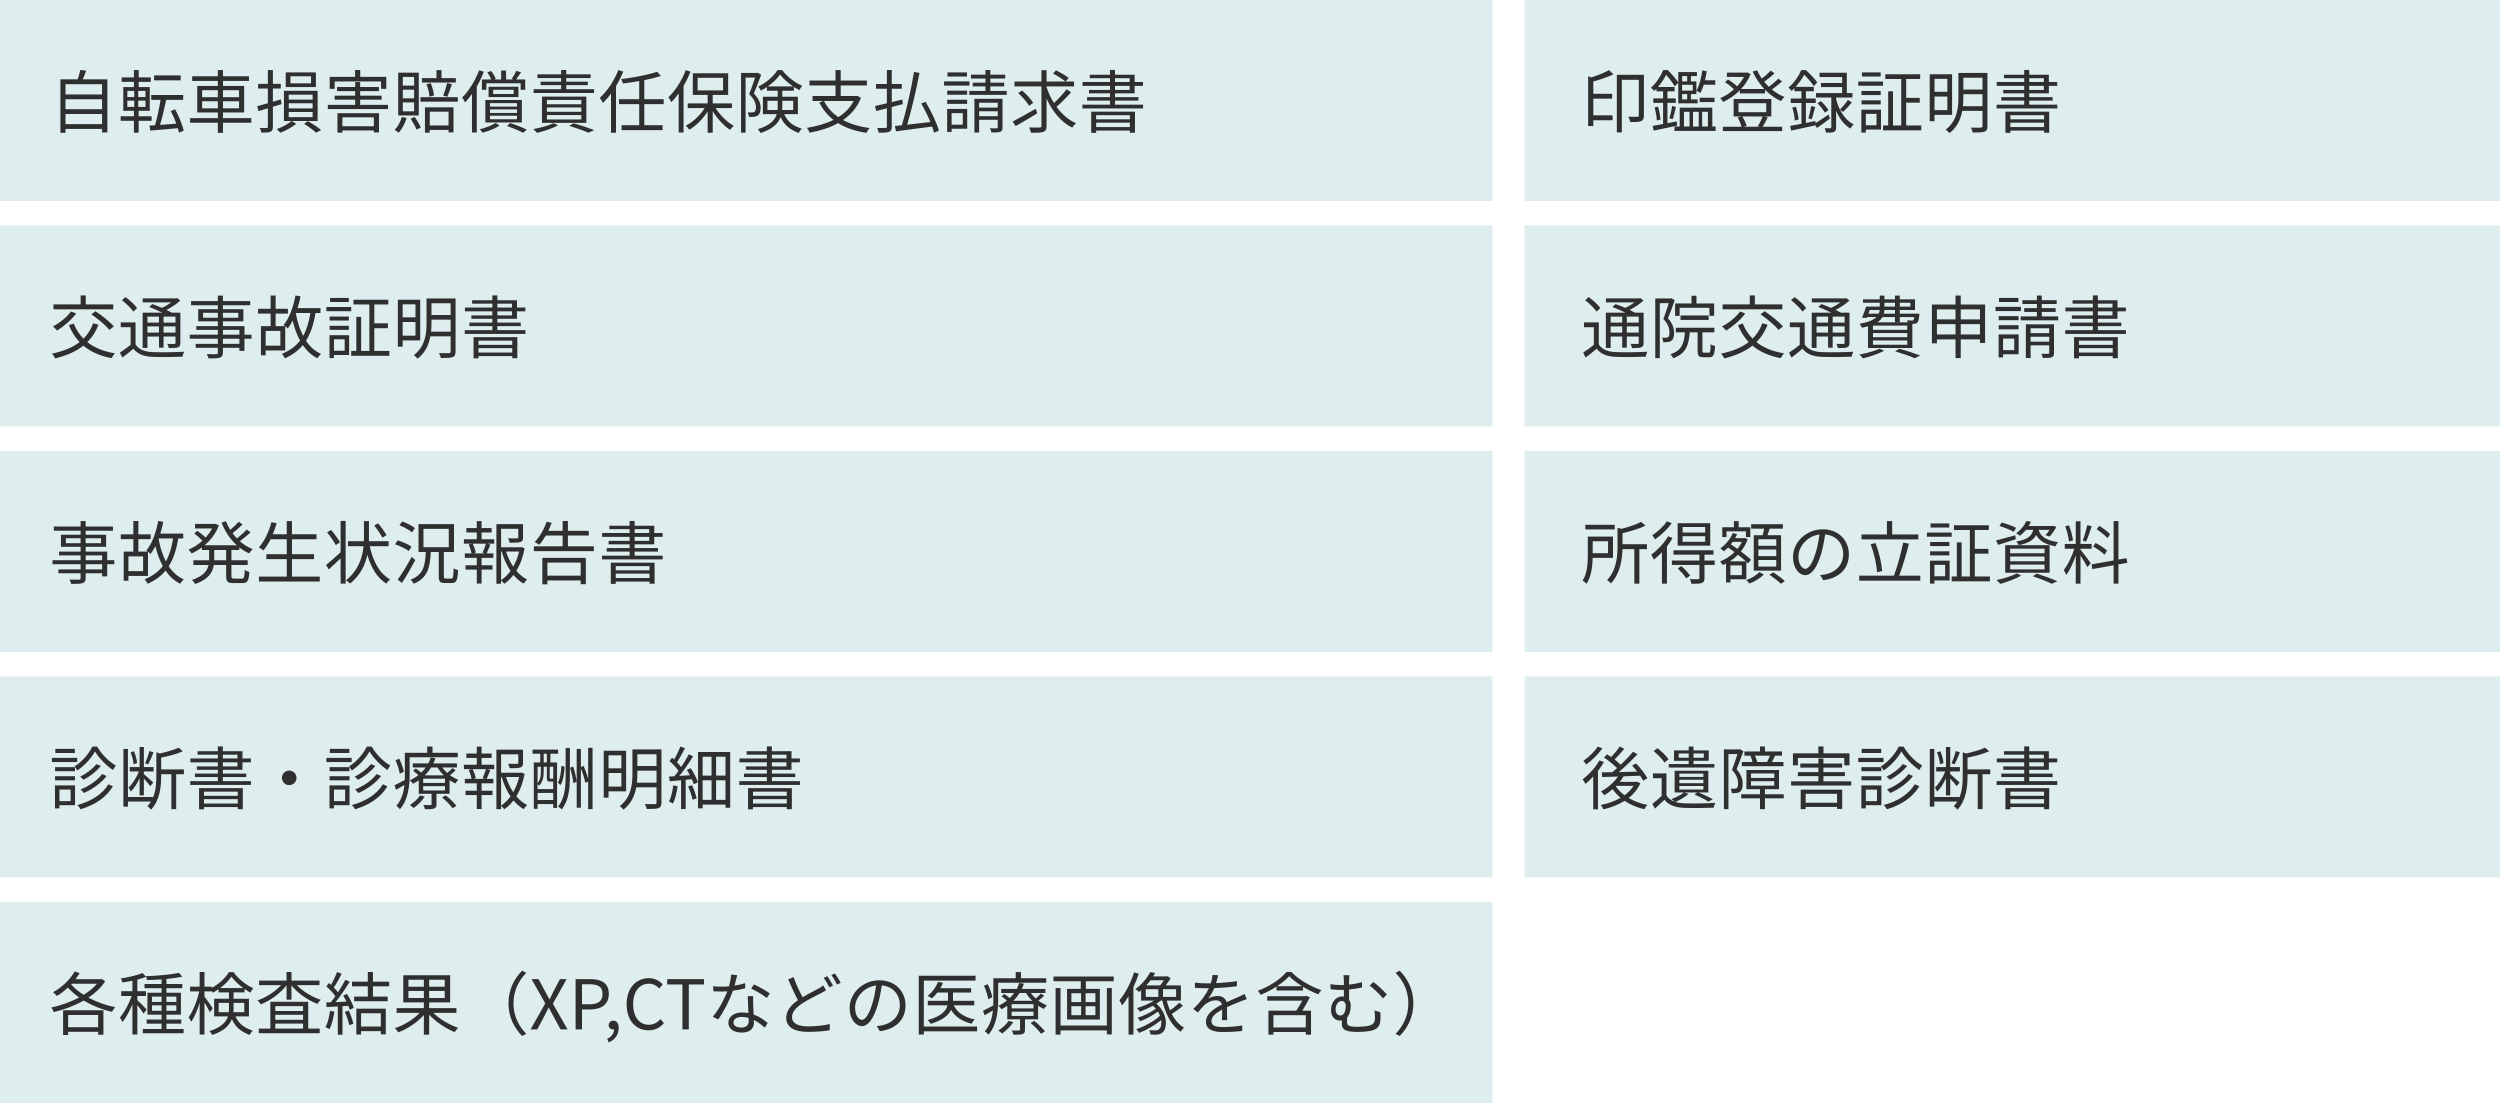
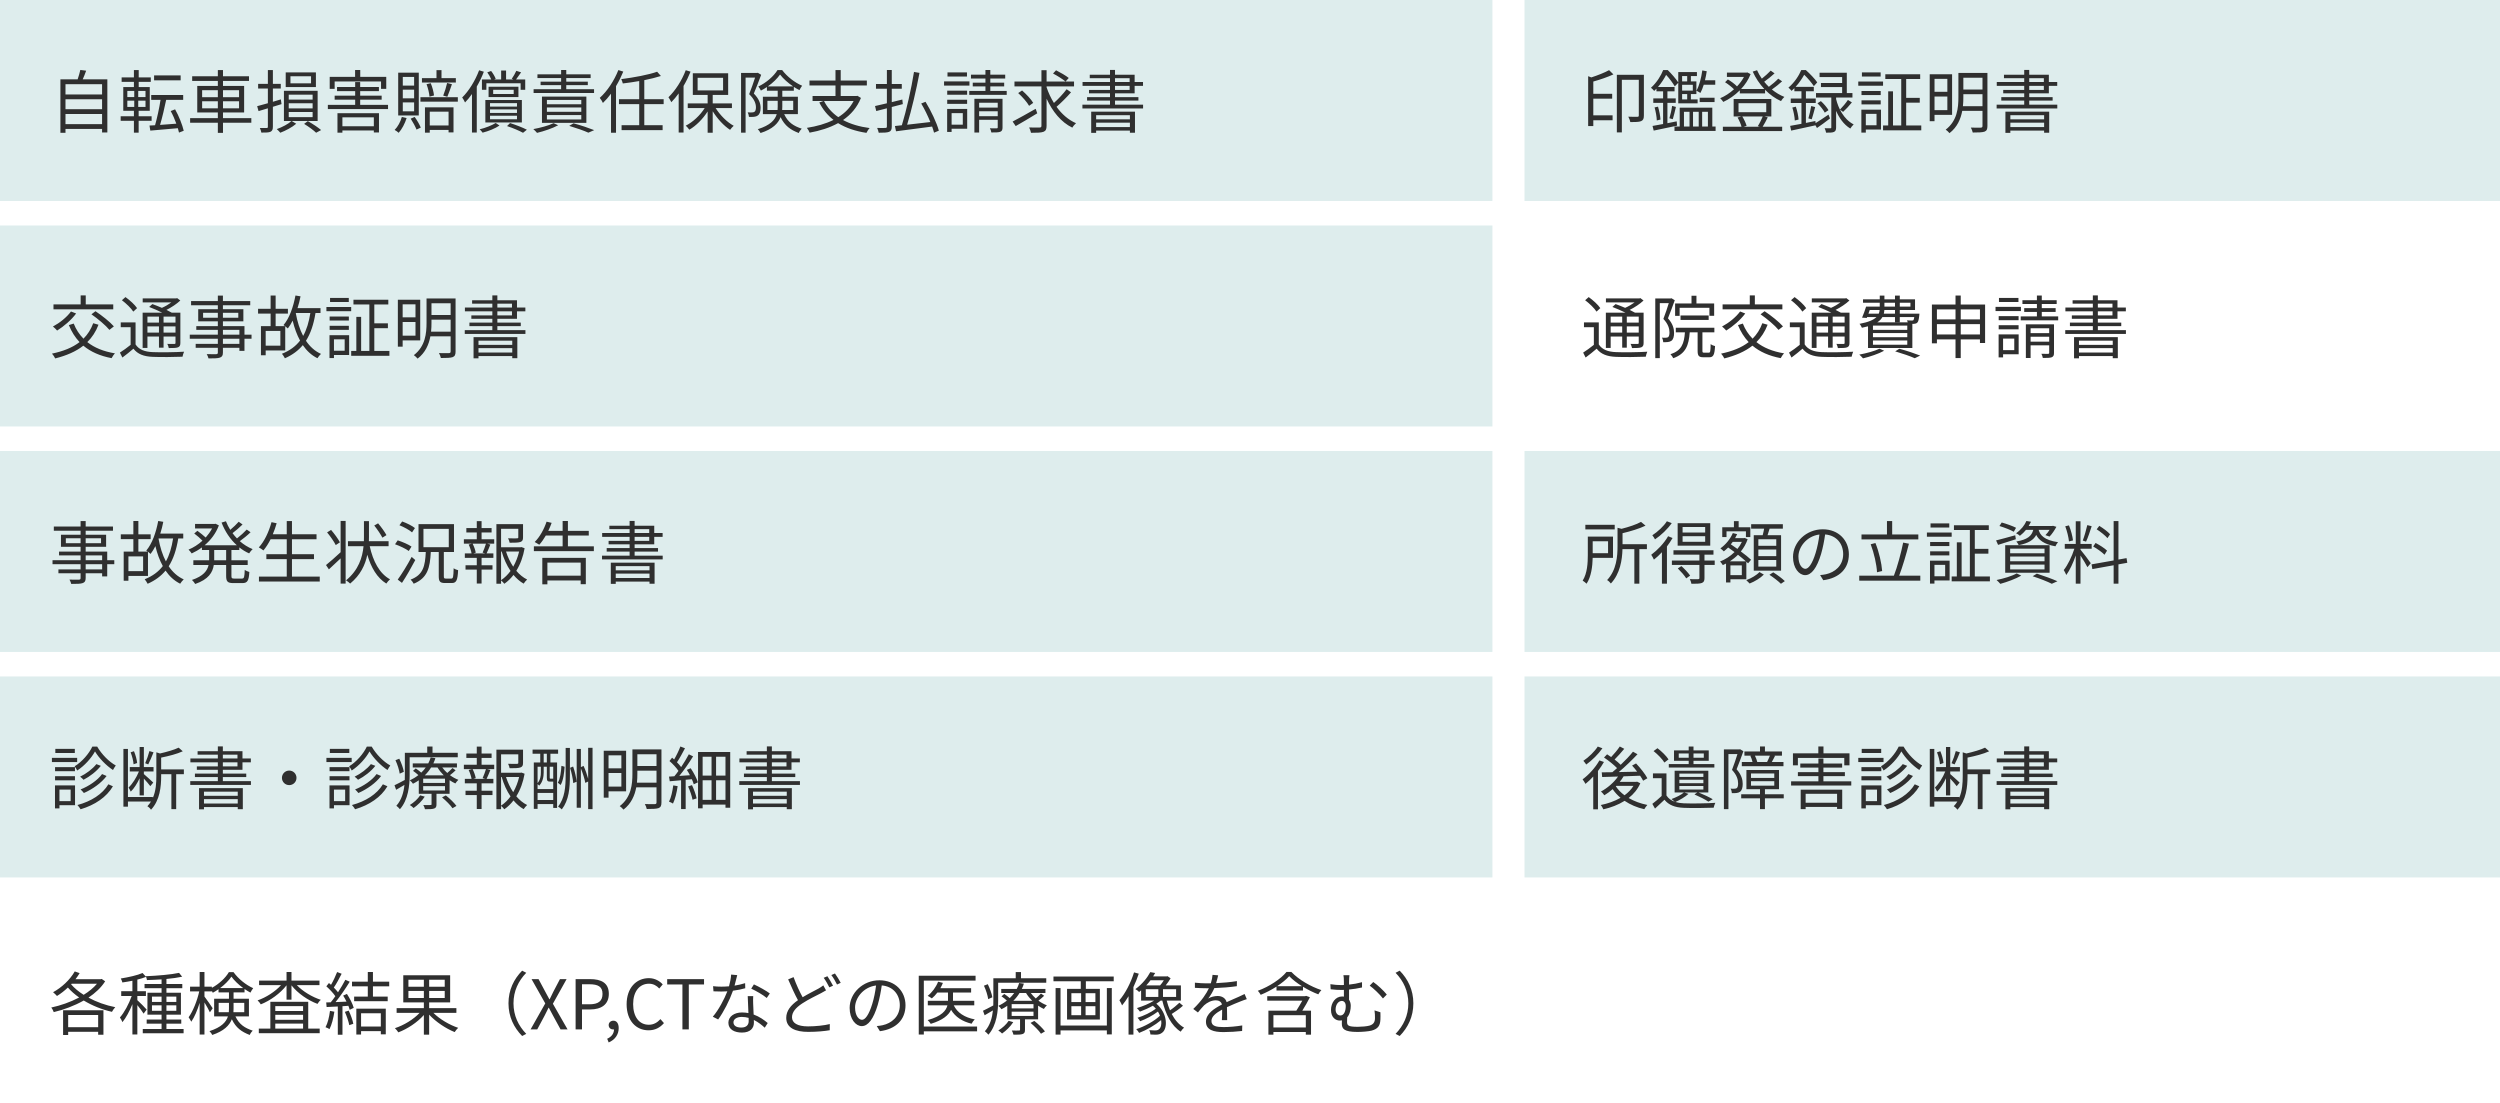
<svg xmlns="http://www.w3.org/2000/svg" width="510" height="225" viewBox="0 0 510 225" fill="none">
  <rect width="304.453" height="41" fill="#DEEDED" />
  <path d="M13.36 25.328H20.822V23.256H13.36V25.328ZM20.822 20.246H13.36V22.276H20.822V20.246ZM20.822 17.18H13.36V19.266H20.822V17.18ZM16.874 16.186H21.9V27.022H20.822V26.308H13.36V27.092H12.324V16.186H15.838C16.048 15.57 16.272 14.814 16.384 14.268L17.574 14.422C17.364 15.024 17.112 15.654 16.874 16.186ZM36.852 15.388V16.382H31.434V15.388H36.852ZM25.974 20.54V21.814H27.388V20.54H25.974ZM25.974 18.552V19.798H27.388V18.552H25.974ZM29.684 19.798V18.552H28.2V19.798H29.684ZM29.684 21.814V20.54H28.2V21.814H29.684ZM30.93 24.642H28.284V27.064H27.318V24.642H24.616V23.718H27.318V22.598H25.148V17.768H27.318V16.704H24.812V15.794H27.318V14.296H28.298V15.794H30.762V16.704H28.298V17.768H30.552V22.598H28.284V23.718H30.93V24.642ZM37.482 26.672L36.516 27.05C36.46 26.784 36.376 26.476 36.278 26.154C34.262 26.336 32.162 26.518 30.664 26.644L30.496 25.608C30.832 25.594 31.21 25.566 31.63 25.552C32.036 24.138 32.498 22.024 32.75 20.372H30.846V19.378H37.37V20.372H33.898C33.548 22.052 33.086 24.04 32.652 25.482C33.674 25.412 34.822 25.328 35.97 25.23C35.662 24.362 35.256 23.438 34.822 22.654L35.718 22.304C36.502 23.676 37.202 25.482 37.482 26.672ZM41.234 22.094H44.44V20.652H41.234V22.094ZM41.234 18.398V19.826H44.44V18.398H41.234ZM48.766 18.398H45.49V19.826H48.766V18.398ZM48.766 22.094V20.652H45.49V22.094H48.766ZM51.272 24.096V25.034H45.49V27.106H44.44V25.034H38.784V24.096H44.44V22.948H40.24V17.53H44.44V16.508H39.204V15.556H44.44V14.296H45.49V15.556H50.796V16.508H45.49V17.53H49.802V22.948H45.49V24.096H51.272ZM63.452 16.998V15.556H59.252V16.998H63.452ZM64.446 14.772V17.768H58.286V14.772H64.446ZM57.432 21.24L55.668 21.786V25.846C55.668 26.42 55.528 26.714 55.178 26.882C54.814 27.036 54.254 27.064 53.316 27.05C53.274 26.798 53.148 26.364 53.008 26.112C53.638 26.126 54.212 26.126 54.394 26.112C54.576 26.112 54.646 26.056 54.646 25.846V22.094L52.742 22.668L52.462 21.66C53.064 21.506 53.82 21.296 54.646 21.058V18.062H52.658V17.11H54.646V14.296H55.668V17.11H57.278V18.062H55.668V20.764L57.292 20.274L57.432 21.24ZM58.902 22.85V23.9H63.774V22.85H58.902ZM58.902 21.072V22.108H63.774V21.072H58.902ZM58.902 19.308V20.316H63.774V19.308H58.902ZM64.796 24.684H59.504L60.428 25.244C59.616 25.958 58.272 26.658 57.18 27.078C57.012 26.868 56.69 26.532 56.466 26.336C57.544 25.958 58.846 25.272 59.462 24.684H57.922V18.524H64.796V24.684ZM62.038 25.272L62.794 24.712C63.788 25.258 64.866 25.986 65.51 26.532L64.488 27.078C63.942 26.546 62.934 25.818 62.038 25.272ZM68.268 16.62V18.132H67.26V15.682H72.44V14.282H73.49V15.682H78.796V18.132H77.732V16.62H68.268ZM76.262 23.942H69.85V25.762H76.262V23.942ZM68.842 27.064V23.088H77.312V27.022H76.262V26.616H69.85V27.064H68.842ZM73.476 21.394H79.16V22.248H66.882V21.394H72.454V20.33H68.268V19.518H72.454V18.594H68.758V17.754H72.454V16.746H73.476V17.754H77.298V18.594H73.476V19.518H77.858V20.33H73.476V21.394ZM92.992 15.934V16.83H86.076V15.934H89.044V14.31H90.066V15.934H92.992ZM91.256 19.742L90.416 19.504C90.696 18.818 91.046 17.684 91.214 16.928L92.194 17.18C91.9 18.048 91.536 19.084 91.256 19.742ZM88.54 19.476L87.616 19.714C87.574 19.042 87.322 17.992 87.014 17.18L87.868 16.97C88.204 17.754 88.47 18.79 88.54 19.476ZM84.48 17.46V15.696H82.17V17.46H84.48ZM84.48 20.064V18.286H82.17V20.064H84.48ZM84.48 22.71V20.89H82.17V22.71H84.48ZM85.432 14.828V23.55H81.232V14.828H85.432ZM81.974 23.858L82.954 24.082C82.59 25.23 81.988 26.35 81.33 27.092C81.162 26.924 80.742 26.63 80.504 26.504C81.162 25.846 81.694 24.866 81.974 23.858ZM83.78 24.208L84.592 23.858C85.082 24.53 85.6 25.426 85.838 26.028L84.97 26.434C84.746 25.846 84.228 24.894 83.78 24.208ZM91.508 22.78H87.672V25.594H91.508V22.78ZM86.692 27.064V21.898H92.516V27.008H91.508V26.504H87.672V27.064H86.692ZM85.768 19.826H93.398V20.736H85.768V19.826ZM98.312 16.214H100.216C100.034 15.766 99.726 15.192 99.404 14.758L100.188 14.478C100.58 14.968 100.958 15.626 101.126 16.074L100.79 16.214H102.232V14.394H103.24V16.214H104.738L104.402 16.074C104.724 15.626 105.116 14.926 105.326 14.45L106.306 14.758C105.956 15.262 105.592 15.794 105.27 16.214H107.146V18.314H106.208V16.984H99.222V18.314H98.312V16.214ZM99.964 23.606V24.334H105.466V23.606H99.964ZM99.964 22.318V23.032H105.466V22.318H99.964ZM99.964 21.044V21.744H105.466V21.044H99.964ZM99.012 24.978V20.4H106.46V24.978H99.012ZM104.794 19.182V18.314H100.608V19.182H104.794ZM99.67 17.698H105.76V19.798H99.67V17.698ZM97.738 14.338L98.704 14.632C98.312 15.668 97.822 16.69 97.262 17.656V27.036H96.282V19.182C95.834 19.826 95.358 20.4 94.868 20.904C94.756 20.666 94.476 20.12 94.28 19.896C95.652 18.552 96.94 16.466 97.738 14.338ZM101.126 25.09L101.896 25.608C101.028 26.21 99.656 26.756 98.452 27.064C98.312 26.868 98.046 26.546 97.85 26.378C99.054 26.098 100.384 25.552 101.126 25.09ZM103.436 25.72L104.052 25.104C105.284 25.496 106.656 26.028 107.482 26.462L106.698 27.092C105.942 26.672 104.668 26.126 103.436 25.72ZM121.188 18.202V18.972H108.854V18.202H114.468V17.362H110.282V16.662H114.468V15.92H109.638V15.164H114.468V14.282H115.518V15.164H120.488V15.92H115.518V16.662H119.914V17.362H115.518V18.202H121.188ZM111.57 23.48V24.376H118.584V23.48H111.57ZM111.57 21.926V22.808H118.584V21.926H111.57ZM111.57 20.386V21.268H118.584V20.386H111.57ZM119.62 25.062H110.562V19.7H119.62V25.062ZM112.928 25.132L113.866 25.552C112.718 26.182 110.954 26.77 109.554 27.106C109.386 26.91 109.036 26.518 108.798 26.336C110.24 26.07 111.92 25.622 112.928 25.132ZM116.12 25.678L117.002 25.16C118.528 25.566 120.194 26.14 121.216 26.546L120.026 27.064C119.158 26.672 117.66 26.14 116.12 25.678ZM126.144 14.296L127.152 14.604C126.732 15.626 126.242 16.62 125.668 17.572V27.078H124.646V19.112C124.128 19.812 123.568 20.456 122.994 21.002C122.896 20.75 122.574 20.218 122.35 19.966C123.876 18.608 125.29 16.466 126.144 14.296ZM135.384 21.24H131.436V25.538H135.174V26.546H126.802V25.538H130.4V21.24H126.27V20.232H130.4V16.536C129.28 16.732 128.118 16.9 127.054 17.026C127.012 16.774 126.844 16.382 126.732 16.144C129.322 15.808 132.346 15.248 134.054 14.632L134.824 15.5C133.872 15.808 132.696 16.102 131.436 16.354V20.232H135.384V21.24ZM139.892 14.324L140.872 14.618C140.466 15.626 139.99 16.62 139.444 17.53V27.036H138.45V19.056C137.974 19.728 137.456 20.33 136.952 20.848C136.84 20.624 136.546 20.078 136.364 19.84C137.75 18.51 139.094 16.438 139.892 14.324ZM142.314 15.878V18.44H147.508V15.878H142.314ZM149.314 22.052H145.996C146.92 23.522 148.334 24.936 149.678 25.664C149.454 25.846 149.118 26.224 148.936 26.49C147.676 25.678 146.332 24.222 145.394 22.696V27.078H144.358V22.738C143.378 24.278 141.978 25.678 140.62 26.462C140.438 26.21 140.13 25.832 139.892 25.636C141.334 24.922 142.818 23.536 143.756 22.052H140.298V21.1H144.358V19.364H141.334V14.94H148.544V19.364H145.394V21.1H149.314V22.052ZM154.592 14.842L155.278 15.262C154.844 16.424 154.284 17.908 153.78 19.084C154.858 20.176 155.152 21.128 155.166 21.982C155.166 22.738 154.984 23.298 154.578 23.564C154.368 23.718 154.102 23.802 153.822 23.83C153.514 23.858 153.15 23.872 152.786 23.844C152.772 23.578 152.674 23.186 152.534 22.92C152.87 22.948 153.206 22.948 153.416 22.934C153.612 22.934 153.78 22.892 153.906 22.808C154.13 22.668 154.214 22.29 154.214 21.87C154.2 21.128 153.906 20.246 152.828 19.21C153.262 18.16 153.71 16.816 154.032 15.836H152.1V27.064H151.176V14.884H154.438L154.592 14.842ZM156.552 22.444H158.624C158.638 22.22 158.652 21.982 158.652 21.758V20.568H156.552V22.444ZM161.816 20.568H159.59V21.786C159.59 22.01 159.576 22.22 159.562 22.444H161.816V20.568ZM156.636 17.628H161.802C160.766 16.928 159.786 16.06 159.128 15.206C158.568 16.018 157.672 16.9 156.636 17.628ZM162.768 23.284H159.968C160.766 25.006 161.9 25.692 163.552 26.252C163.314 26.476 163.062 26.84 162.95 27.134C161.284 26.504 160.094 25.678 159.24 23.9C158.75 25.174 157.616 26.35 155.152 27.134C155.054 26.91 154.76 26.518 154.592 26.35C157.126 25.566 158.106 24.474 158.456 23.284H155.628V19.728H158.652V18.51H156.454V17.754C156.062 18.02 155.642 18.272 155.222 18.482C155.11 18.23 154.886 17.866 154.704 17.642C156.3 16.9 157.854 15.542 158.61 14.296H159.562C160.57 15.64 162.166 16.872 163.636 17.488C163.454 17.712 163.23 18.09 163.09 18.384C162.712 18.202 162.32 17.978 161.942 17.726V18.51H159.59V19.728H162.768V23.284ZM174.136 20.61H168.102C168.774 21.94 169.754 23.032 171.014 23.9C172.344 23.074 173.422 21.996 174.136 20.61ZM174.92 19.546L175.634 19.98C174.85 21.926 173.576 23.382 171.98 24.488C173.478 25.3 175.312 25.846 177.412 26.126C177.174 26.35 176.894 26.812 176.754 27.106C174.486 26.756 172.554 26.098 170.972 25.118C169.25 26.07 167.262 26.686 165.162 27.064C165.078 26.798 164.798 26.308 164.602 26.084C166.576 25.776 168.438 25.258 170.034 24.46C168.816 23.508 167.85 22.332 167.136 20.904L167.976 20.61H165.764V19.588H170.44V17.432H165.134V16.424H170.44V14.296H171.504V16.424H176.838V17.432H171.504V19.588H174.724L174.92 19.546ZM184.076 20.302L184.174 21.24C183.432 21.436 182.662 21.632 181.92 21.828V25.79C181.92 26.434 181.78 26.728 181.374 26.896C180.982 27.05 180.324 27.078 179.26 27.078C179.204 26.812 179.078 26.364 178.938 26.098C179.694 26.126 180.422 26.112 180.632 26.098C180.842 26.084 180.926 26.028 180.926 25.79V22.094C180.142 22.29 179.4 22.486 178.756 22.654L178.504 21.632C179.162 21.492 180.002 21.296 180.926 21.072V18.104H178.7V17.138H180.926V14.282H181.92V17.138H183.964V18.104H181.92V20.834L184.076 20.302ZM191.524 26.658L190.544 27.064C190.446 26.7 190.32 26.266 190.152 25.818C187.506 26.182 184.706 26.546 182.788 26.784L182.564 25.706C182.984 25.664 183.46 25.622 183.978 25.552C184.888 22.584 185.924 18.048 186.456 14.674L187.576 14.87C186.946 18.23 185.952 22.472 185.056 25.44C186.498 25.272 188.15 25.09 189.788 24.894C189.284 23.648 188.612 22.262 187.926 21.114L188.808 20.764C189.956 22.654 191.118 25.104 191.524 26.658ZM197.264 14.772V15.612H193.288V14.772H197.264ZM197.768 16.606V17.46H192.588V16.606H197.768ZM197.292 18.496V19.322H193.232V18.496H197.292ZM193.232 21.184V20.344H197.292V21.184H193.232ZM196.41 23.074H194.128V25.426H196.41V23.074ZM197.306 22.22V26.266H194.128V26.91H193.218V22.22H197.306ZM199.742 23.704H203.536V22.696H199.742V23.704ZM203.536 20.96H199.742V21.954H203.536V20.96ZM204.516 20.162V25.972C204.516 26.476 204.418 26.728 204.054 26.882C203.69 27.022 203.102 27.022 202.234 27.022C202.206 26.77 202.08 26.406 201.94 26.168C202.57 26.196 203.144 26.182 203.326 26.182C203.494 26.168 203.536 26.126 203.536 25.958V24.446H199.742V27.036H198.776V20.162H204.516ZM202.024 18.552H205.37V19.35H197.726V18.552H201.03V17.628H198.44V16.858H201.03V16.018H198.076V15.234H201.03V14.282H202.024V15.234H205.062V16.018H202.024V16.858H204.852V17.628H202.024V18.552ZM211.278 22.192L211.6 23.116C210.102 24.04 208.45 25.02 207.204 25.72L206.574 24.796C207.764 24.18 209.57 23.172 211.278 22.192ZM210.774 20.988L209.934 21.59C209.528 20.848 208.562 19.756 207.708 18.986L208.506 18.454C209.346 19.196 210.354 20.246 210.774 20.988ZM214.82 14.996L215.436 14.338C216.304 14.772 217.438 15.43 218.026 15.906L217.368 16.634C216.808 16.158 215.702 15.458 214.82 14.996ZM217.592 18.202L218.488 18.832C217.62 19.84 216.458 20.988 215.534 21.786C216.598 23.27 217.942 24.46 219.51 25.132C219.258 25.356 218.908 25.748 218.754 26.042C216.458 24.922 214.708 22.752 213.504 20.134V25.65C213.504 26.392 213.322 26.714 212.846 26.896C212.384 27.064 211.558 27.092 210.326 27.092C210.27 26.798 210.102 26.308 209.948 26C210.914 26.028 211.824 26.028 212.09 26.014C212.356 26 212.454 25.93 212.454 25.65V17.628H206.952V16.634H212.454V14.324H213.504V16.634H219.104V17.628H213.504V17.81C213.882 18.93 214.386 20.022 215.002 21.002C215.898 20.204 216.934 19.084 217.592 18.202ZM230.5 23.494H223.612V24.348H230.5V23.494ZM223.612 25.916H230.5V25.02H223.612V25.916ZM222.604 27.106V22.78H231.536V27.078H230.5V26.644H223.612V27.106H222.604ZM227.462 17.516V18.342H230.444V17.516H227.462ZM227.462 15.948V16.732H230.444V15.948H227.462ZM227.462 21.352H233.188V22.122H220.812V21.352H226.44V20.526H221.764V19.812H226.44V19.042H222.156V18.342H226.44V17.516H220.84V16.732H226.44V15.948H222.31V15.248H226.44V14.268H227.462V15.248H231.466V16.732H233.174V17.516H231.466V19.042H227.462V19.812H232.236V20.526H227.462V21.352Z" fill="#2F2F2F" />
  <rect width="304.453" height="41" transform="translate(0 46)" fill="#DEEDED" />
  <path d="M23.104 62.102V63.11H10.91V62.102H16.454V60.268H17.49V62.102H23.104ZM18.652 64.118L19.478 63.488C20.794 64.37 22.432 65.658 23.23 66.582L22.32 67.296C21.578 66.386 19.982 65.042 18.652 64.118ZM14.48 63.544L15.53 63.95C14.564 65.28 12.996 66.596 11.652 67.436C11.456 67.212 11.064 66.792 10.798 66.61C12.17 65.882 13.626 64.72 14.48 63.544ZM19.016 65.938L20.094 66.246C19.548 67.674 18.778 68.836 17.812 69.788C19.254 70.936 21.144 71.706 23.454 72.084C23.216 72.308 22.908 72.784 22.768 73.064C20.402 72.616 18.484 71.762 17 70.516C15.46 71.734 13.528 72.546 11.26 73.12C11.162 72.868 10.826 72.378 10.602 72.14C12.87 71.664 14.774 70.922 16.23 69.788C15.32 68.822 14.592 67.674 14.046 66.316L15.04 66.008C15.502 67.198 16.174 68.22 17.028 69.088C17.882 68.234 18.554 67.198 19.016 65.938ZM32.428 64.58H30.076V65.812H32.428V64.58ZM35.802 65.812V64.58H33.366V65.812H35.802ZM33.366 67.856H35.802V66.582H33.366V67.856ZM30.076 67.856H32.428V66.582H30.076V67.856ZM30.076 68.654V70.978H29.096V63.782H33.086C32.26 63.376 31.266 62.928 30.426 62.62L31.084 62.032C31.686 62.242 32.372 62.522 33.03 62.802C33.702 62.508 34.388 62.102 34.948 61.696H29.11V60.87H35.942L36.138 60.814L36.782 61.304C36.04 62.004 34.99 62.704 33.954 63.222C34.36 63.418 34.724 63.614 35.032 63.782H36.796V69.942C36.796 70.446 36.684 70.698 36.32 70.852C35.956 70.992 35.368 71.006 34.43 71.006C34.388 70.754 34.262 70.39 34.136 70.152C34.794 70.18 35.396 70.166 35.564 70.166C35.746 70.166 35.802 70.11 35.802 69.928V68.654H33.366V70.922H32.428V68.654H30.076ZM27.962 62.858L27.192 63.572C26.758 62.886 25.75 61.906 24.868 61.248L25.596 60.604C26.478 61.234 27.514 62.172 27.962 62.858ZM27.654 65.77V70.264C28.326 71.314 29.53 71.776 31.168 71.832C32.694 71.902 35.886 71.86 37.552 71.748C37.44 71.986 37.286 72.462 37.23 72.77C35.676 72.84 32.708 72.868 31.168 72.798C29.334 72.728 28.074 72.238 27.22 71.132C26.506 71.748 25.764 72.35 24.966 72.938L24.462 71.93C25.134 71.51 25.932 70.922 26.646 70.348V66.75H24.63V65.77H27.654ZM48.836 70.152V69.102H45.476V70.152H48.836ZM45.476 67.296V68.276H48.836V67.296H45.476ZM41.43 64.818H44.44V63.81H41.43V64.818ZM48.612 63.81H45.476V64.818H48.612V63.81ZM51.314 68.276V69.102H49.872V71.58H48.836V70.95H45.476V71.916C45.476 72.56 45.28 72.798 44.86 72.952C44.426 73.106 43.698 73.12 42.536 73.12C42.48 72.854 42.312 72.476 42.172 72.238C43.012 72.266 43.852 72.252 44.09 72.252C44.356 72.238 44.44 72.154 44.44 71.916V70.95H39.918V70.152H44.44V69.102H38.714V68.276H44.44V67.296H40.044V66.526H44.44V65.546H40.436V63.082H44.44V62.27H38.98V61.416H44.44V60.296H45.476V61.416H51.048V62.27H45.476V63.082H49.648V65.546H45.476V66.526H49.872V68.276H51.314ZM60.372 63.852L60.344 63.908C60.652 65.616 61.142 67.198 61.842 68.528C62.556 67.254 63.018 65.714 63.312 63.852H60.372ZM57.194 70.516V67.506H54.198V70.516H57.194ZM65.384 63.852H64.362C63.984 66.176 63.368 68.024 62.416 69.522C63.214 70.698 64.208 71.622 65.482 72.196C65.244 72.406 64.922 72.798 64.754 73.078C63.522 72.462 62.556 71.552 61.772 70.404C60.848 71.524 59.658 72.406 58.118 73.092C58.006 72.84 57.698 72.378 57.516 72.168C59.126 71.524 60.316 70.642 61.212 69.48C60.568 68.304 60.064 66.932 59.7 65.406C59.406 65.994 59.084 66.526 58.72 67.002C58.608 66.89 58.398 66.708 58.188 66.554V71.496H54.198V72.476H53.232V66.526H55.206V63.978H52.644V62.998H55.206V60.282H56.228V62.998H58.734V63.978H56.228V66.526H58.146C58.034 66.442 57.922 66.372 57.838 66.316C59.042 64.902 59.826 62.648 60.274 60.282L61.31 60.45C61.156 61.276 60.946 62.088 60.694 62.858H65.384V63.852ZM71.152 60.772V61.612H67.33V60.772H71.152ZM71.642 62.634V63.488H66.588V62.634H71.642ZM71.166 64.566V65.392H67.246V64.566H71.166ZM67.246 67.296V66.47H71.166V67.296H67.246ZM70.312 69.228H68.128V71.552H70.312V69.228ZM71.222 68.374V72.42H68.128V73.05H67.218V68.374H71.222ZM76.36 71.594H79.44V72.588H71.642V71.594H72.692V64.636H73.672V71.594H75.352V62.116H72.104V61.15H79.216V62.116H76.36V65.966H79.132V66.946H76.36V71.594ZM84.76 62.088H82.142V64.734H84.76V62.088ZM82.142 68.472H84.76V65.686H82.142V68.472ZM85.726 69.438H82.142V70.726H81.162V61.15H85.726V69.438ZM87.938 67.66H91.928V65.21H88.022V65.84C88.022 66.414 88.008 67.03 87.938 67.66ZM91.928 61.864H88.022V64.258H91.928V61.864ZM92.936 60.884V71.692C92.936 72.35 92.796 72.672 92.348 72.854C91.9 73.008 91.13 73.036 89.94 73.036C89.884 72.756 89.716 72.294 89.548 72.028C90.458 72.056 91.34 72.042 91.564 72.042C91.83 72.028 91.928 71.944 91.928 71.692V68.612H87.798C87.49 70.278 86.776 71.944 85.194 73.162C85.026 72.938 84.634 72.588 84.424 72.448C86.776 70.642 87.014 68.01 87.014 65.84V60.884H92.936ZM104.5 69.494H97.612V70.348H104.5V69.494ZM97.612 71.916H104.5V71.02H97.612V71.916ZM96.604 73.106V68.78H105.536V73.078H104.5V72.644H97.612V73.106H96.604ZM101.462 63.516V64.342H104.444V63.516H101.462ZM101.462 61.948V62.732H104.444V61.948H101.462ZM101.462 67.352H107.188V68.122H94.812V67.352H100.44V66.526H95.764V65.812H100.44V65.042H96.156V64.342H100.44V63.516H94.84V62.732H100.44V61.948H96.31V61.248H100.44V60.268H101.462V61.248H105.466V62.732H107.174V63.516H105.466V65.042H101.462V65.812H106.236V66.526H101.462V67.352Z" fill="#2F2F2F" />
  <rect width="304.453" height="41" transform="translate(0 92)" fill="#DEEDED" />
  <path d="M20.836 116.152V115.102H17.476V116.152H20.836ZM17.476 113.296V114.276H20.836V113.296H17.476ZM13.43 110.818H16.44V109.81H13.43V110.818ZM20.612 109.81H17.476V110.818H20.612V109.81ZM23.314 114.276V115.102H21.872V117.58H20.836V116.95H17.476V117.916C17.476 118.56 17.28 118.798 16.86 118.952C16.426 119.106 15.698 119.12 14.536 119.12C14.48 118.854 14.312 118.476 14.172 118.238C15.012 118.266 15.852 118.252 16.09 118.252C16.356 118.238 16.44 118.154 16.44 117.916V116.95H11.918V116.152H16.44V115.102H10.714V114.276H16.44V113.296H12.044V112.526H16.44V111.546H12.436V109.082H16.44V108.27H10.98V107.416H16.44V106.296H17.476V107.416H23.048V108.27H17.476V109.082H21.648V111.546H17.476V112.526H21.872V114.276H23.314ZM32.372 109.852L32.344 109.908C32.652 111.616 33.142 113.198 33.842 114.528C34.556 113.254 35.018 111.714 35.312 109.852H32.372ZM29.194 116.516V113.506H26.198V116.516H29.194ZM37.384 109.852H36.362C35.984 112.176 35.368 114.024 34.416 115.522C35.214 116.698 36.208 117.622 37.482 118.196C37.244 118.406 36.922 118.798 36.754 119.078C35.522 118.462 34.556 117.552 33.772 116.404C32.848 117.524 31.658 118.406 30.118 119.092C30.006 118.84 29.698 118.378 29.516 118.168C31.126 117.524 32.316 116.642 33.212 115.48C32.568 114.304 32.064 112.932 31.7 111.406C31.406 111.994 31.084 112.526 30.72 113.002C30.608 112.89 30.398 112.708 30.188 112.554V117.496H26.198V118.476H25.232V112.526H27.206V109.978H24.644V108.998H27.206V106.282H28.228V108.998H30.734V109.978H28.228V112.526H30.146C30.034 112.442 29.922 112.372 29.838 112.316C31.042 110.902 31.826 108.648 32.274 106.282L33.31 106.45C33.156 107.276 32.946 108.088 32.694 108.858H37.384V109.852ZM46.134 114.29V112.204H43.698V114.08V114.29H46.134ZM48.822 112.204H47.212V114.29H50.53V115.256H47.212V117.51C47.212 117.944 47.296 118.028 47.772 118.028H49.368C49.802 118.028 49.872 117.748 49.928 116.25C50.152 116.432 50.586 116.614 50.866 116.684C50.768 118.462 50.474 118.952 49.452 118.952H47.618C46.442 118.952 46.134 118.644 46.134 117.496V115.256H43.614C43.39 116.754 42.564 118.182 39.82 119.134C39.694 118.896 39.372 118.504 39.162 118.308C41.5 117.524 42.298 116.418 42.55 115.256H39.442V114.29H42.662V114.066V112.204H41.192V111.672C40.52 112.176 39.806 112.582 39.106 112.904C38.966 112.68 38.658 112.316 38.462 112.12C39.428 111.728 40.436 111.098 41.304 110.3C40.884 109.852 40.198 109.264 39.624 108.83L40.268 108.284C40.828 108.69 41.514 109.236 41.962 109.656C42.466 109.082 42.914 108.466 43.264 107.808H39.792V106.884H43.782L43.964 106.842L44.65 107.178C44.048 108.816 42.984 110.188 41.738 111.238H48.318C46.96 110.02 45.896 108.41 45.196 106.604L46.092 106.338C46.33 106.94 46.624 107.542 46.974 108.088C47.59 107.584 48.262 106.926 48.696 106.436L49.48 106.996C48.864 107.598 48.094 108.27 47.436 108.76C47.716 109.138 48.01 109.502 48.346 109.838C49.032 109.306 49.844 108.564 50.334 108.032L51.118 108.578C50.474 109.208 49.634 109.88 48.92 110.398C49.704 111.084 50.586 111.644 51.538 112.022C51.314 112.218 50.992 112.624 50.824 112.89C50.11 112.582 49.438 112.162 48.822 111.672V112.204ZM59.56 117.622H65.23V118.63H52.826V117.622H58.496V114.066H54.338V113.058H58.496V110.006H55.206C54.758 110.888 54.268 111.658 53.736 112.288C53.54 112.12 53.078 111.812 52.798 111.672C53.946 110.44 54.842 108.508 55.388 106.52L56.438 106.744C56.214 107.514 55.962 108.27 55.654 108.984H58.496V106.296H59.56V108.984H64.572V110.006H59.56V113.058H64.054V114.066H59.56V117.622ZM78.838 109.166L78.012 109.684C77.676 109.04 76.976 107.99 76.346 107.206L77.13 106.758C77.76 107.5 78.502 108.522 78.838 109.166ZM69.346 110.636L68.492 111.196C68.156 110.496 67.386 109.404 66.728 108.606L67.54 108.102C68.212 108.886 68.996 109.95 69.346 110.636ZM69.486 112.652V106.268H70.508V119.05H69.486V113.912C68.66 114.71 67.806 115.508 67.092 116.152L66.504 115.27C67.246 114.668 68.408 113.674 69.486 112.652ZM79.272 111.42H75.422C76.094 114.472 77.396 116.992 79.566 118.182C79.314 118.392 78.978 118.77 78.81 119.05C76.934 117.888 75.702 115.802 74.932 113.17C74.512 115.242 73.532 117.314 71.432 119.05C71.222 118.826 70.872 118.574 70.592 118.392C73.154 116.292 73.938 113.716 74.162 111.42H70.984V110.398H74.232C74.246 110.104 74.246 109.824 74.246 109.544V106.31H75.268V109.544C75.268 109.824 75.268 110.104 75.254 110.398H79.272V111.42ZM84.648 107.724L84.06 108.606C83.514 108.116 82.394 107.514 81.484 107.15L82.044 106.38C82.954 106.702 84.088 107.262 84.648 107.724ZM83.948 111.504L83.388 112.4C82.786 111.952 81.582 111.378 80.588 111.028L81.134 110.23C82.1 110.538 83.332 111.07 83.948 111.504ZM83.976 113.604L84.718 114.248C83.92 115.774 82.884 117.58 82.002 118.91L81.134 118.238C81.932 117.146 83.122 115.242 83.976 113.604ZM86.384 107.892V111.63H91.55V107.892H86.384ZM90.948 118.028H92.082C92.432 118.028 92.502 117.706 92.544 115.914C92.754 116.096 93.174 116.25 93.454 116.32C93.356 118.392 93.09 118.938 92.166 118.938H90.794C89.758 118.938 89.506 118.616 89.506 117.538V112.61H87.882C87.728 115.844 87.21 117.93 84.396 119.078C84.284 118.826 83.976 118.434 83.766 118.238C86.342 117.272 86.72 115.48 86.86 112.61H85.376V106.926H92.614V112.61H90.542V117.524C90.542 117.944 90.598 118.028 90.948 118.028ZM98.984 112.89L98.452 112.736C98.676 112.232 98.984 111.448 99.138 110.902H96.408C96.716 111.49 96.982 112.274 97.052 112.75L96.562 112.89H98.984ZM98.242 108.62V110.006H100.818V110.902H99.362L100.034 111.084C99.782 111.728 99.502 112.4 99.264 112.89H100.65V113.8H98.242V115.312H100.468V116.194H98.242V119.036H97.262V116.194H94.966V115.312H97.262V113.8H94.826V112.89H96.198C96.114 112.386 95.876 111.644 95.61 111.084L96.296 110.902H94.63V110.006H97.262V108.62H95.134V107.724H97.262V106.31H98.242V107.724H100.286V108.62H98.242ZM102.218 112.512V118.35C102.96 117.86 103.604 117.216 104.15 116.474C103.366 115.326 102.764 113.968 102.344 112.512H102.218ZM105.9 112.512H103.226C103.576 113.618 104.08 114.682 104.696 115.606C105.242 114.654 105.648 113.59 105.9 112.512ZM106.376 111.602L107.02 111.84C106.726 113.52 106.166 115.102 105.326 116.446C105.97 117.202 106.712 117.818 107.538 118.224C107.314 118.42 106.992 118.798 106.824 119.064C106.054 118.63 105.368 118.014 104.752 117.286C104.22 117.986 103.59 118.602 102.876 119.092C102.736 118.882 102.456 118.602 102.218 118.406V119.078H101.266V106.926H106.698V109.614C106.698 110.132 106.6 110.412 106.152 110.566C105.732 110.706 105.032 110.72 103.968 110.72C103.926 110.44 103.786 110.076 103.646 109.81C104.514 109.838 105.242 109.838 105.452 109.824C105.676 109.81 105.732 109.768 105.732 109.6V107.878H102.218V111.644H106.194L106.376 111.602ZM118.458 114.766H111.668V117.44H118.458V114.766ZM110.632 119.204V113.8H119.508V119.176H118.458V118.42H111.668V119.204H110.632ZM115.854 111.448H121.146V112.428H108.91V111.448H114.776V109.25H111.346C110.926 109.964 110.478 110.622 110.016 111.126C109.806 110.986 109.344 110.706 109.078 110.566C110.1 109.572 110.982 107.976 111.5 106.422L112.536 106.66C112.34 107.22 112.102 107.766 111.85 108.298H114.776V106.282H115.854V108.298H120.11V109.25H115.854V111.448ZM132.5 115.494H125.612V116.348H132.5V115.494ZM125.612 117.916H132.5V117.02H125.612V117.916ZM124.604 119.106V114.78H133.536V119.078H132.5V118.644H125.612V119.106H124.604ZM129.462 109.516V110.342H132.444V109.516H129.462ZM129.462 107.948V108.732H132.444V107.948H129.462ZM129.462 113.352H135.188V114.122H122.812V113.352H128.44V112.526H123.764V111.812H128.44V111.042H124.156V110.342H128.44V109.516H122.84V108.732H128.44V107.948H124.31V107.248H128.44V106.268H129.462V107.248H133.466V108.732H135.174V109.516H133.466V111.042H129.462V111.812H134.236V112.526H129.462V113.352Z" fill="#2F2F2F" />
  <rect width="304.453" height="41" transform="translate(0 138)" fill="#DEEDED" />
  <path d="M15.264 152.772V153.612H11.288V152.772H15.264ZM15.74 154.606V155.46H10.588V154.606H15.74ZM15.292 156.496V157.322H11.232V156.496H15.292ZM11.232 159.184V158.344H15.292V159.184H11.232ZM14.41 161.074H12.128V163.426H14.41V161.074ZM15.306 160.22V164.266H12.128V164.91H11.218V160.22H15.306ZM22.11 159.996L23.034 160.402C21.732 162.628 19.352 164.224 16.44 165.092C16.3 164.84 16.02 164.462 15.796 164.224C18.596 163.482 20.92 161.998 22.11 159.996ZM19.66 155.88L20.57 156.23C19.702 157.364 18.316 158.414 17.042 159.072C16.86 158.876 16.594 158.61 16.342 158.442C17.546 157.868 18.918 156.846 19.66 155.88ZM20.822 157.91L21.746 158.302C20.668 159.744 18.876 161.004 17.112 161.774C16.944 161.55 16.664 161.256 16.44 161.046C18.106 160.388 19.898 159.198 20.822 157.91ZM18.834 152.31H19.828C20.738 153.878 22.222 155.39 23.622 156.16C23.426 156.412 23.202 156.79 23.048 157.084C21.662 156.174 20.192 154.662 19.38 153.29C18.652 154.634 17.266 156.202 15.754 157.182C15.642 156.93 15.39 156.552 15.222 156.328C16.72 155.418 18.148 153.766 18.834 152.31ZM30.482 153.22L31.322 153.472C30.986 154.298 30.58 155.306 30.244 155.936L29.614 155.698C29.922 155.026 30.3 153.948 30.482 153.22ZM27.976 155.656L27.248 155.908C27.206 155.236 26.954 154.242 26.646 153.472L27.332 153.248C27.654 154.004 27.92 154.998 27.976 155.656ZM28.48 162.264V158.764C27.976 159.842 27.332 160.878 26.674 161.494C26.576 161.256 26.366 160.878 26.226 160.654C27.01 159.94 27.85 158.61 28.34 157.378H26.478V156.482H28.48V152.394H29.348V156.482H31.322V157.378H29.348V157.91C29.768 158.26 30.972 159.366 31.266 159.646L30.664 160.374C30.426 160.038 29.838 159.366 29.348 158.834V162.264H28.48ZM37.51 156.958V157.938H35.942V165.064H34.962V157.938H32.876V158.358C32.876 160.416 32.638 163.244 30.804 165.19C30.678 164.952 30.314 164.602 30.062 164.476C30.356 164.168 30.594 163.846 30.804 163.51H26.1V164.56H25.176V152.786H26.1V162.586H31.182V162.768C31.812 161.326 31.896 159.716 31.896 158.344V153.472L32.638 153.71C34.038 153.388 35.564 152.954 36.446 152.52L37.286 153.262C36.11 153.808 34.416 154.242 32.876 154.55V156.958H37.51ZM48.5 161.494H41.612V162.348H48.5V161.494ZM41.612 163.916H48.5V163.02H41.612V163.916ZM40.604 165.106V160.78H49.536V165.078H48.5V164.644H41.612V165.106H40.604ZM45.462 155.516V156.342H48.444V155.516H45.462ZM45.462 153.948V154.732H48.444V153.948H45.462ZM45.462 159.352H51.188V160.122H38.812V159.352H44.44V158.526H39.764V157.812H44.44V157.042H40.156V156.342H44.44V155.516H38.84V154.732H44.44V153.948H40.31V153.248H44.44V152.268H45.462V153.248H49.466V154.732H51.174V155.516H49.466V157.042H45.462V157.812H50.236V158.526H45.462V159.352ZM57.516 158.68C57.516 157.854 58.174 157.196 59 157.196C59.826 157.196 60.484 157.854 60.484 158.68C60.484 159.506 59.826 160.164 59 160.164C58.174 160.164 57.516 159.506 57.516 158.68ZM71.264 152.772V153.612H67.288V152.772H71.264ZM71.74 154.606V155.46H66.588V154.606H71.74ZM71.292 156.496V157.322H67.232V156.496H71.292ZM67.232 159.184V158.344H71.292V159.184H67.232ZM70.41 161.074H68.128V163.426H70.41V161.074ZM71.306 160.22V164.266H68.128V164.91H67.218V160.22H71.306ZM78.11 159.996L79.034 160.402C77.732 162.628 75.352 164.224 72.44 165.092C72.3 164.84 72.02 164.462 71.796 164.224C74.596 163.482 76.92 161.998 78.11 159.996ZM75.66 155.88L76.57 156.23C75.702 157.364 74.316 158.414 73.042 159.072C72.86 158.876 72.594 158.61 72.342 158.442C73.546 157.868 74.918 156.846 75.66 155.88ZM76.822 157.91L77.746 158.302C76.668 159.744 74.876 161.004 73.112 161.774C72.944 161.55 72.664 161.256 72.44 161.046C74.106 160.388 75.898 159.198 76.822 157.91ZM74.834 152.31H75.828C76.738 153.878 78.222 155.39 79.622 156.16C79.426 156.412 79.202 156.79 79.048 157.084C77.662 156.174 76.192 154.662 75.38 153.29C74.652 154.634 73.266 156.202 71.754 157.182C71.642 156.93 71.39 156.552 71.222 156.328C72.72 155.418 74.148 153.766 74.834 152.31ZM82.38 157.448L81.54 157.826C81.442 157.112 81.092 155.964 80.672 155.082L81.456 154.774C81.876 155.642 82.282 156.748 82.38 157.448ZM93.384 154.48H83.57V158.064C83.57 160.192 83.29 163.16 81.582 165.078C81.428 164.882 81.064 164.504 80.854 164.378C81.932 163.174 82.352 161.62 82.506 160.122C81.932 160.472 81.358 160.808 80.812 161.116L80.476 160.192C81.022 159.94 81.764 159.548 82.576 159.114C82.59 158.75 82.59 158.4 82.59 158.064V153.57H87.154V152.296H88.232V153.57H93.384V154.48ZM85.712 162.25L86.65 162.516C86.09 163.398 85.194 164.266 84.368 164.84C84.214 164.658 83.836 164.35 83.598 164.224C84.424 163.72 85.236 162.992 85.712 162.25ZM90.178 162.67L90.948 162.264C91.732 162.88 92.67 163.79 93.118 164.406L92.306 164.882C91.9 164.252 90.962 163.328 90.178 162.67ZM86.664 158.162H90.514C90.024 157.672 89.59 157.126 89.254 156.566H87.938C87.602 157.126 87.182 157.658 86.664 158.162ZM90.78 159.716V158.848H86.328V159.716H90.78ZM90.78 161.256V160.374H86.328V161.256H90.78ZM92.306 156.678L92.95 157.14C92.6 157.49 92.166 157.854 91.788 158.134C92.334 158.54 92.922 158.862 93.51 159.086C93.314 159.268 93.034 159.59 92.894 159.828C92.502 159.646 92.096 159.422 91.718 159.156V161.942H89.044V164.07C89.044 164.56 88.946 164.798 88.568 164.938C88.176 165.078 87.602 165.078 86.692 165.078C86.65 164.826 86.496 164.462 86.356 164.224C87.042 164.252 87.63 164.238 87.812 164.224C88.008 164.224 88.036 164.196 88.036 164.042V161.942H85.432V159.184C85.068 159.436 84.676 159.674 84.242 159.884C84.102 159.646 83.822 159.338 83.598 159.198C84.256 158.89 84.844 158.526 85.348 158.12C85.026 157.826 84.62 157.49 84.256 157.252L84.816 156.762C85.18 157 85.6 157.322 85.936 157.616C86.286 157.28 86.594 156.93 86.846 156.566H84.2V155.74H87.364C87.574 155.334 87.742 154.928 87.854 154.536L88.82 154.662C88.708 155.026 88.568 155.39 88.4 155.74H93.216V156.566H90.22C90.514 156.958 90.85 157.336 91.242 157.686C91.62 157.364 92.054 156.958 92.306 156.678ZM98.984 158.89L98.452 158.736C98.676 158.232 98.984 157.448 99.138 156.902H96.408C96.716 157.49 96.982 158.274 97.052 158.75L96.562 158.89H98.984ZM98.242 154.62V156.006H100.818V156.902H99.362L100.034 157.084C99.782 157.728 99.502 158.4 99.264 158.89H100.65V159.8H98.242V161.312H100.468V162.194H98.242V165.036H97.262V162.194H94.966V161.312H97.262V159.8H94.826V158.89H96.198C96.114 158.386 95.876 157.644 95.61 157.084L96.296 156.902H94.63V156.006H97.262V154.62H95.134V153.724H97.262V152.31H98.242V153.724H100.286V154.62H98.242ZM102.218 158.512V164.35C102.96 163.86 103.604 163.216 104.15 162.474C103.366 161.326 102.764 159.968 102.344 158.512H102.218ZM105.9 158.512H103.226C103.576 159.618 104.08 160.682 104.696 161.606C105.242 160.654 105.648 159.59 105.9 158.512ZM106.376 157.602L107.02 157.84C106.726 159.52 106.166 161.102 105.326 162.446C105.97 163.202 106.712 163.818 107.538 164.224C107.314 164.42 106.992 164.798 106.824 165.064C106.054 164.63 105.368 164.014 104.752 163.286C104.22 163.986 103.59 164.602 102.876 165.092C102.736 164.882 102.456 164.602 102.218 164.406V165.078H101.266V152.926H106.698V155.614C106.698 156.132 106.6 156.412 106.152 156.566C105.732 156.706 105.032 156.72 103.968 156.72C103.926 156.44 103.786 156.076 103.646 155.81C104.514 155.838 105.242 155.838 105.452 155.824C105.676 155.81 105.732 155.768 105.732 155.6V153.878H102.218V157.644H106.194L106.376 157.602ZM112.858 158.848V156.412H112.144V158.652C112.144 158.82 112.172 158.848 112.312 158.848H112.732C112.788 158.848 112.83 158.848 112.858 158.848ZM109.666 163.202H112.858V161.76H109.666V163.202ZM110.338 156.412H109.666V159.758C110.24 159.072 110.338 158.246 110.338 157.574V156.412ZM110.912 153.766V155.544H111.556V153.766H110.912ZM112.844 159.45H112.27C111.724 159.45 111.556 159.324 111.556 158.666V156.412H110.912V157.574C110.912 158.4 110.744 159.492 110.002 160.276C109.932 160.192 109.792 160.052 109.666 159.968V160.976H112.858V159.45H112.844ZM112.284 153.766V155.544H113.642V164.812H112.858V164.028H109.666V165.008H108.896V155.544H110.212V153.766H108.644V152.912H113.852V153.766H112.284ZM114.524 156.23L115.182 156.412C115.098 157.686 114.916 159.212 114.37 160.136L113.796 159.674C114.272 158.876 114.468 157.462 114.524 156.23ZM115.392 158.134V152.576H116.26V158.134C116.26 160.766 116.078 163.188 114.608 165.12C114.426 164.938 114.09 164.672 113.852 164.546C115.224 162.796 115.392 160.556 115.392 158.134ZM116.288 156.636L116.918 156.37C117.268 157.35 117.548 158.624 117.632 159.464L116.946 159.758C116.876 158.904 116.61 157.616 116.288 156.636ZM119.984 152.548H120.88V165.064H119.984V159.436L119.396 159.702C119.27 158.918 118.892 157.728 118.5 156.762V164.784H117.646V152.786H118.5V156.496L119.046 156.244C119.424 157.056 119.774 158.064 119.984 158.876V152.548ZM126.76 154.088H124.142V156.734H126.76V154.088ZM124.142 160.472H126.76V157.686H124.142V160.472ZM127.726 161.438H124.142V162.726H123.162V153.15H127.726V161.438ZM129.938 159.66H133.928V157.21H130.022V157.84C130.022 158.414 130.008 159.03 129.938 159.66ZM133.928 153.864H130.022V156.258H133.928V153.864ZM134.936 152.884V163.692C134.936 164.35 134.796 164.672 134.348 164.854C133.9 165.008 133.13 165.036 131.94 165.036C131.884 164.756 131.716 164.294 131.548 164.028C132.458 164.056 133.34 164.042 133.564 164.042C133.83 164.028 133.928 163.944 133.928 163.692V160.612H129.798C129.49 162.278 128.776 163.944 127.194 165.162C127.026 164.938 126.634 164.588 126.424 164.448C128.776 162.642 129.014 160.01 129.014 157.84V152.884H134.936ZM137.344 160.22L138.24 160.374C138.058 161.69 137.722 163.034 137.288 163.93C137.12 163.804 136.7 163.608 136.476 163.538C136.924 162.684 137.176 161.438 137.344 160.22ZM140.368 160.43L141.166 160.164C141.572 161.018 141.964 162.138 142.118 162.866L141.278 163.146C141.152 162.418 140.76 161.284 140.368 160.43ZM140.116 157.056L140.9 156.72C141.516 157.616 142.132 158.806 142.37 159.59L141.53 159.996C141.446 159.702 141.306 159.338 141.138 158.96L139.878 159.072V165.05H138.94V159.17L136.63 159.38L136.476 158.428C136.812 158.414 137.176 158.386 137.568 158.358C137.848 158.036 138.128 157.658 138.408 157.266C138.002 156.65 137.246 155.824 136.574 155.25L137.106 154.564C137.246 154.676 137.386 154.802 137.526 154.928C137.988 154.144 138.506 153.066 138.8 152.282L139.738 152.646C139.248 153.598 138.632 154.718 138.1 155.502C138.436 155.838 138.73 156.188 138.954 156.482C139.556 155.586 140.116 154.648 140.522 153.878L141.39 154.298C140.606 155.572 139.542 157.126 138.576 158.288L140.746 158.148C140.55 157.77 140.34 157.392 140.116 157.056ZM146.08 163.174H147.998V159.17H146.08V163.174ZM143.336 159.17V163.174H145.156V159.17H143.336ZM145.156 154.368H143.336V158.218H145.156V154.368ZM147.998 158.218V154.368H146.08V158.218H147.998ZM142.398 153.402H148.964V164.784H147.998V164.14H143.336V164.896H142.398V153.402ZM160.5 161.494H153.612V162.348H160.5V161.494ZM153.612 163.916H160.5V163.02H153.612V163.916ZM152.604 165.106V160.78H161.536V165.078H160.5V164.644H153.612V165.106H152.604ZM157.462 155.516V156.342H160.444V155.516H157.462ZM157.462 153.948V154.732H160.444V153.948H157.462ZM157.462 159.352H163.188V160.122H150.812V159.352H156.44V158.526H151.764V157.812H156.44V157.042H152.156V156.342H156.44V155.516H150.84V154.732H156.44V153.948H152.31V153.248H156.44V152.268H157.462V153.248H161.466V154.732H163.174V155.516H161.466V157.042H157.462V157.812H162.236V158.526H157.462V159.352Z" fill="#2F2F2F" />
-   <rect width="304.453" height="41" transform="translate(0 184)" fill="#DEEDED" />
  <path d="M20.024 207.06H13.906V209.552H20.024V207.06ZM12.87 211.134V206.094H21.102V211.092H20.024V210.49H13.906V211.134H12.87ZM14.62 200.676L14.508 200.802C15.18 201.586 16.062 202.314 17.07 202.944C18.134 202.286 19.086 201.516 19.786 200.676H14.62ZM20.738 199.696L21.452 200.186C20.64 201.474 19.436 202.58 18.05 203.518C19.674 204.4 21.578 205.086 23.51 205.464C23.272 205.702 22.992 206.136 22.838 206.416C20.808 205.954 18.82 205.156 17.084 204.106C15.152 205.198 12.982 205.996 10.966 206.472C10.882 206.192 10.644 205.758 10.462 205.534C12.31 205.142 14.34 204.442 16.146 203.49C15.278 202.874 14.494 202.202 13.85 201.46C13.136 202.132 12.38 202.72 11.624 203.182C11.456 202.986 11.064 202.594 10.826 202.412C12.576 201.46 14.27 199.892 15.25 198.17L16.244 198.52C15.992 198.94 15.712 199.36 15.404 199.752H20.556L20.738 199.696ZM29.922 205.954L29.292 206.78C29.068 206.388 28.494 205.618 28.018 205.044V211.036H27.01V204.848C26.436 206.262 25.694 207.662 24.98 208.516C24.882 208.222 24.63 207.816 24.462 207.564C25.344 206.584 26.31 204.778 26.87 203.182H24.728V202.202H27.01V200.074C26.324 200.214 25.61 200.326 24.966 200.424C24.91 200.186 24.77 199.85 24.644 199.612C26.212 199.36 28.046 198.954 29.082 198.492L29.796 199.276C29.292 199.486 28.676 199.682 28.018 199.836V202.202H29.768V203.182H28.018V204.036C28.452 204.4 29.642 205.632 29.922 205.954ZM31 206.206H32.96V205.086H31V206.206ZM31 203.308V204.4H32.96V203.308H31ZM35.97 203.308H33.954V204.4H35.97V203.308ZM35.97 206.206V205.086H33.954V206.206H35.97ZM33.954 209.916H37.454V210.784H29.124V209.916H32.96V208.824H29.922V207.984H32.96V206.99H30.076V202.524H32.96V201.586H29.488V200.732H32.96V199.794C31.952 199.864 30.916 199.906 29.978 199.934C29.964 199.71 29.838 199.346 29.74 199.15C32.064 199.052 34.962 198.814 36.53 198.464L37.16 199.248C36.278 199.444 35.158 199.598 33.954 199.71V200.732H37.188V201.586H33.954V202.524H36.908V206.99H33.954V207.984H36.978V208.824H33.954V209.916ZM44.608 206.486H46.68C46.694 206.248 46.708 205.996 46.708 205.758V204.582H44.608V206.486ZM49.83 204.582H47.646V205.786C47.646 206.024 47.632 206.248 47.618 206.486H49.83V204.582ZM44.902 201.572H49.62C48.682 200.886 47.786 200.032 47.212 199.234C46.68 200.018 45.854 200.858 44.902 201.572ZM50.782 207.34H48.024C48.822 209.02 49.942 209.706 51.552 210.252C51.314 210.476 51.062 210.84 50.95 211.134C49.284 210.49 48.122 209.678 47.296 207.928C46.792 209.188 45.686 210.336 43.292 211.134C43.208 210.91 42.914 210.518 42.732 210.35C45.168 209.566 46.134 208.502 46.498 207.34H43.684V203.742H46.708V202.454H44.58V201.796C44.202 202.062 43.81 202.314 43.404 202.524C43.362 202.412 43.292 202.286 43.222 202.16V202.244H41.71V203.294C42.102 203.798 43.166 205.324 43.39 205.688L42.816 206.514C42.62 206.066 42.13 205.184 41.71 204.498V211.05H40.73V204.582C40.268 206.094 39.652 207.536 39.022 208.432C38.896 208.166 38.644 207.76 38.476 207.522C39.344 206.346 40.226 204.148 40.646 202.244H38.77V201.278H40.73V198.282H41.71V201.278H43.222V201.516C44.664 200.746 46.008 199.5 46.694 198.31H47.632C48.626 199.696 50.18 200.942 51.65 201.586C51.454 201.838 51.23 202.202 51.09 202.496C50.698 202.286 50.292 202.034 49.886 201.754V202.454H47.646V203.742H50.782V207.34ZM56.158 208.81V209.832H61.828V208.81H56.158ZM61.828 205.254H56.158V206.248H61.828V205.254ZM61.828 208.04V207.018H56.158V208.04H61.828ZM62.878 204.372V209.832H65.216V210.77H52.798V209.832H55.15V204.372H62.878ZM65.174 200.97H60.554C61.786 202.258 63.676 203.392 65.454 203.966C65.216 204.148 64.908 204.54 64.768 204.792C62.836 204.078 60.736 202.636 59.462 201.012V203.938H58.454V200.998C57.18 202.664 55.108 204.134 53.204 204.89C53.064 204.652 52.77 204.274 52.546 204.078C54.268 203.49 56.13 202.3 57.334 200.97H52.854V200.046H58.454V198.282H59.462V200.046H65.174V200.97ZM67.316 206.22L68.212 206.388C68.016 207.704 67.68 209.048 67.218 209.944C67.05 209.818 66.63 209.622 66.406 209.552C66.868 208.698 67.162 207.452 67.316 206.22ZM70.354 206.416L71.138 206.164C71.544 207.018 71.95 208.124 72.076 208.852L71.25 209.132C71.124 208.404 70.732 207.284 70.354 206.416ZM70.004 203.098L70.774 202.762C71.362 203.658 71.964 204.848 72.16 205.604L71.334 205.996C71.278 205.758 71.194 205.492 71.068 205.184L69.864 205.268V211.092H68.912V205.324C68.072 205.366 67.302 205.408 66.63 205.436L66.546 204.498C66.826 204.498 67.148 204.484 67.47 204.47C67.778 204.106 68.1 203.672 68.408 203.224C67.988 202.594 67.232 201.796 66.574 201.208L67.106 200.536C67.246 200.648 67.386 200.774 67.526 200.9C67.988 200.116 68.478 199.066 68.772 198.296L69.696 198.646C69.22 199.584 68.632 200.704 68.1 201.46C68.436 201.796 68.73 202.132 68.954 202.426C69.528 201.544 70.06 200.634 70.452 199.878L71.348 200.27C70.536 201.586 69.43 203.238 68.45 204.428C69.15 204.4 69.92 204.372 70.69 204.33C70.48 203.91 70.242 203.476 70.004 203.098ZM77.69 206.71H73.658V209.412H77.69V206.71ZM72.692 211.05V205.772H78.698V211.008H77.69V210.35H73.658V211.05H72.692ZM79.398 201.208H76.08V203.308H79.09V204.246H72.244V203.308H75.03V201.208H71.81V200.256H75.03V198.282H76.08V200.256H79.398V201.208ZM83.318 203.588H86.468V202.146H83.318V203.588ZM83.318 199.864V201.292H86.468V199.864H83.318ZM90.724 201.292V199.864H87.546V201.292H90.724ZM90.724 203.588V202.146H87.546V203.588H90.724ZM93.104 206.626H88.414C89.702 207.914 91.704 209.09 93.468 209.678C93.23 209.888 92.908 210.294 92.754 210.546C90.976 209.832 88.918 208.474 87.546 206.99V211.078H86.468V207.06C85.124 208.586 83.08 209.916 81.26 210.602C81.12 210.364 80.784 209.958 80.56 209.748C82.38 209.16 84.368 207.956 85.6 206.626H80.91V205.66H86.468V204.484H82.268V198.954H91.83V204.484H87.546V205.66H93.104V206.626ZM106.516 211.344C104.836 209.636 103.73 207.41 103.73 204.68C103.73 201.95 104.836 199.724 106.516 198.016L107.356 198.45C105.746 200.116 104.752 202.188 104.752 204.68C104.752 207.172 105.746 209.244 107.356 210.91L106.516 211.344ZM108.238 210L111.234 204.694L108.434 199.738H109.862L111.262 202.356C111.528 202.832 111.738 203.266 112.074 203.854H112.13C112.41 203.266 112.606 202.832 112.858 202.356L114.23 199.738H115.588L112.788 204.764L115.784 210H114.356L112.844 207.228C112.578 206.724 112.298 206.192 111.962 205.576H111.906C111.612 206.192 111.346 206.724 111.08 207.228L109.596 210H108.238ZM117.425 210V199.738H120.351C122.661 199.738 124.201 200.508 124.201 202.748C124.201 204.918 122.661 205.926 120.421 205.926H118.727V210H117.425ZM118.727 204.876H120.253C122.059 204.876 122.913 204.218 122.913 202.748C122.913 201.264 122.003 200.788 120.197 200.788H118.727V204.876ZM124.171 212.66L123.863 211.904C124.731 211.526 125.249 210.854 125.263 210C125.207 210.014 125.165 210.014 125.109 210.014C124.619 210.014 124.171 209.706 124.171 209.118C124.171 208.572 124.619 208.222 125.137 208.222C125.809 208.222 126.215 208.796 126.215 209.734C126.215 211.078 125.431 212.128 124.171 212.66ZM132.296 210.182C129.748 210.182 127.83 208.208 127.83 204.876C127.83 201.558 129.776 199.542 132.38 199.542C133.626 199.542 134.606 200.158 135.194 200.816L134.494 201.656C133.962 201.082 133.276 200.676 132.394 200.676C130.448 200.676 129.16 202.272 129.16 204.834C129.16 207.424 130.392 209.048 132.352 209.048C133.332 209.048 134.074 208.614 134.732 207.9L135.446 208.712C134.634 209.65 133.626 210.182 132.296 210.182ZM139.214 210V200.83H136.106V199.738H143.624V200.83H140.516V210H139.214ZM157.045 202.664L156.415 203.588C155.673 202.958 154.175 202.104 153.251 201.684L153.797 200.816C154.805 201.264 156.387 202.16 157.045 202.664ZM152.005 200.564L152.033 201.6C151.305 201.81 150.437 201.992 149.527 202.104C148.841 204.064 147.609 206.472 146.503 207.97L145.411 207.41C146.573 206.066 147.749 203.854 148.379 202.23C147.973 202.258 147.567 202.272 147.161 202.272C146.643 202.272 146.069 202.258 145.551 202.23L145.467 201.18C145.985 201.25 146.573 201.278 147.175 201.278C147.665 201.278 148.183 201.25 148.715 201.208C148.925 200.438 149.121 199.556 149.149 198.814L150.395 198.926C150.255 199.43 150.073 200.27 149.849 201.068C150.577 200.956 151.305 200.788 152.005 200.564ZM152.733 208.306C152.733 208.124 152.733 207.9 152.719 207.648C152.285 207.522 151.809 207.452 151.319 207.452C150.297 207.452 149.625 207.914 149.625 208.544C149.625 209.188 150.143 209.622 151.221 209.622C152.355 209.622 152.733 208.992 152.733 208.306ZM152.537 203.21H153.657C153.615 203.784 153.629 204.19 153.643 204.708C153.657 205.212 153.713 206.122 153.741 206.962C154.931 207.396 155.897 208.082 156.611 208.698L156.009 209.65C155.421 209.118 154.679 208.502 153.783 208.068C153.797 208.278 153.797 208.474 153.797 208.628C153.797 209.734 153.069 210.644 151.361 210.644C149.835 210.644 148.589 210.014 148.589 208.642C148.589 207.368 149.793 206.542 151.361 206.542C151.823 206.542 152.271 206.584 152.677 206.668C152.635 205.534 152.565 204.176 152.537 203.21ZM167.951 201.012L168.511 202.034C168.203 202.23 167.867 202.412 167.461 202.622C166.523 203.112 164.983 203.826 163.625 204.722C162.337 205.576 161.567 206.472 161.567 207.522C161.567 208.67 162.659 209.384 164.843 209.384C166.355 209.384 168.203 209.188 169.281 208.908L169.267 210.168C168.231 210.35 166.621 210.504 164.885 210.504C162.295 210.504 160.391 209.72 160.391 207.648C160.391 206.22 161.301 205.072 162.785 204.036C162.155 202.902 161.427 201.278 160.783 199.794L161.889 199.332C162.435 200.858 163.135 202.342 163.737 203.434C164.955 202.692 166.215 202.09 166.971 201.67C167.377 201.432 167.671 201.25 167.951 201.012ZM168.035 199.472L168.791 199.15C169.141 199.654 169.645 200.508 169.939 201.082L169.183 201.418C168.903 200.844 168.427 200.004 168.035 199.472ZM169.589 198.912L170.331 198.59C170.709 199.108 171.241 199.976 171.507 200.494L170.751 200.844C170.457 200.228 169.995 199.43 169.589 198.912ZM175.847 208.04C176.463 208.04 177.233 207.116 177.947 204.778C178.297 203.63 178.563 202.314 178.717 201.04C176.057 201.376 174.433 203.658 174.433 205.52C174.433 207.27 175.245 208.04 175.847 208.04ZM179.501 210.364L178.857 209.314C179.291 209.286 179.711 209.216 180.047 209.146C181.825 208.754 183.561 207.438 183.561 205.044C183.561 202.944 182.231 201.222 179.879 201.026C179.697 202.314 179.431 203.714 179.053 205.016C178.199 207.858 177.093 209.328 175.805 209.328C174.573 209.328 173.327 207.9 173.327 205.618C173.327 202.608 176.015 199.976 179.403 199.976C182.651 199.976 184.723 202.272 184.723 205.072C184.723 207.984 182.805 209.93 179.501 210.364ZM199.325 209.412V210.392H188.461V211.05H187.425V199.052H199.017V200.046H188.461V209.412H199.325ZM198.751 205.086H194.565C195.293 206.598 196.777 207.564 198.849 207.956C198.625 208.166 198.345 208.558 198.205 208.838C196.287 208.376 194.887 207.452 194.019 206.01C193.515 207.088 192.353 208.11 189.875 208.866C189.735 208.642 189.455 208.278 189.245 208.096C192.101 207.312 193.011 206.164 193.277 205.086H189.273V204.162H193.389V204.106V202.482H191.219C190.869 202.944 190.491 203.35 190.099 203.672C189.917 203.518 189.469 203.28 189.245 203.154C190.141 202.454 190.939 201.39 191.373 200.27L192.353 200.508C192.213 200.872 192.031 201.236 191.835 201.586H198.107V202.482H194.411V204.106V204.162H198.751V205.086ZM202.433 203.448L201.593 203.826C201.495 203.112 201.145 201.964 200.725 201.082L201.509 200.774C201.929 201.642 202.335 202.748 202.433 203.448ZM213.437 200.48H203.623V204.064C203.623 206.192 203.343 209.16 201.635 211.078C201.481 210.882 201.117 210.504 200.907 210.378C201.985 209.174 202.405 207.62 202.559 206.122C201.985 206.472 201.411 206.808 200.865 207.116L200.529 206.192C201.075 205.94 201.817 205.548 202.629 205.114C202.643 204.75 202.643 204.4 202.643 204.064V199.57H207.207V198.296H208.285V199.57H213.437V200.48ZM205.765 208.25L206.703 208.516C206.143 209.398 205.247 210.266 204.421 210.84C204.267 210.658 203.889 210.35 203.651 210.224C204.477 209.72 205.289 208.992 205.765 208.25ZM210.231 208.67L211.001 208.264C211.785 208.88 212.723 209.79 213.171 210.406L212.359 210.882C211.953 210.252 211.015 209.328 210.231 208.67ZM206.717 204.162H210.567C210.077 203.672 209.643 203.126 209.307 202.566H207.991C207.655 203.126 207.235 203.658 206.717 204.162ZM210.833 205.716V204.848H206.381V205.716H210.833ZM210.833 207.256V206.374H206.381V207.256H210.833ZM212.359 202.678L213.003 203.14C212.653 203.49 212.219 203.854 211.841 204.134C212.387 204.54 212.975 204.862 213.563 205.086C213.367 205.268 213.087 205.59 212.947 205.828C212.555 205.646 212.149 205.422 211.771 205.156V207.942H209.097V210.07C209.097 210.56 208.999 210.798 208.621 210.938C208.229 211.078 207.655 211.078 206.745 211.078C206.703 210.826 206.549 210.462 206.409 210.224C207.095 210.252 207.683 210.238 207.865 210.224C208.061 210.224 208.089 210.196 208.089 210.042V207.942H205.485V205.184C205.121 205.436 204.729 205.674 204.295 205.884C204.155 205.646 203.875 205.338 203.651 205.198C204.309 204.89 204.897 204.526 205.401 204.12C205.079 203.826 204.673 203.49 204.309 203.252L204.869 202.762C205.233 203 205.653 203.322 205.989 203.616C206.339 203.28 206.647 202.93 206.899 202.566H204.253V201.74H207.417C207.627 201.334 207.795 200.928 207.907 200.536L208.873 200.662C208.761 201.026 208.621 201.39 208.453 201.74H213.269V202.566H210.273C210.567 202.958 210.903 203.336 211.295 203.686C211.673 203.364 212.107 202.958 212.359 202.678ZM225.799 209.202V201.572H226.807V211.022H225.799V210.196H216.349V211.064H215.341V201.572H216.349V209.202H225.799ZM223.461 204.428V202.608H221.459V204.428H223.461ZM223.461 207.102V205.268H221.459V207.102H223.461ZM218.561 205.268V207.102H220.549V205.268H218.561ZM218.561 202.608V204.428H220.549V202.608H218.561ZM214.907 199.206H227.199V200.172H221.515V201.726H224.371V207.984H217.679V201.726H220.479V200.172H214.907V199.206ZM231.343 198.366L232.309 198.632C232.001 199.556 231.637 200.48 231.217 201.362V211.064H230.223V203.224C229.803 203.924 229.369 204.554 228.907 205.1C228.809 204.848 228.529 204.302 228.361 204.05C229.565 202.65 230.671 200.522 231.343 198.366ZM233.737 201.796V203.378H236.299V201.796H233.737ZM237.419 199.976H234.703C234.437 200.326 234.157 200.676 233.835 201.026H236.649C236.929 200.732 237.195 200.34 237.419 199.976ZM239.925 203.378V201.796H237.251V203.378H239.925ZM240.597 204.554L241.325 205.17C240.653 205.772 239.743 206.416 239.029 206.85C239.673 208.068 240.513 209.062 241.549 209.636C241.325 209.832 241.003 210.21 240.863 210.462C238.987 209.286 237.769 206.906 237.111 204.12H236.775C236.509 204.344 236.215 204.554 235.893 204.75C238.217 206.696 238.245 209.79 237.111 210.644C236.705 210.98 236.327 211.064 235.767 211.078C235.473 211.078 235.081 211.064 234.689 211.036C234.675 210.798 234.605 210.406 234.437 210.154C234.885 210.196 235.305 210.21 235.571 210.21C235.921 210.21 236.173 210.182 236.425 209.972C236.817 209.692 237.013 208.964 236.873 208.096C235.655 209.118 233.863 210.154 232.379 210.714C232.239 210.462 232.001 210.14 231.791 209.944C233.443 209.44 235.515 208.292 236.635 207.2C236.537 206.92 236.397 206.64 236.215 206.36C235.221 207.13 233.765 207.9 232.589 208.334C232.477 208.124 232.253 207.802 232.057 207.62C233.275 207.256 234.843 206.514 235.795 205.772C235.613 205.562 235.417 205.366 235.179 205.17C234.325 205.646 233.387 206.066 232.547 206.374C232.407 206.178 232.113 205.828 231.931 205.646C233.121 205.296 234.437 204.75 235.445 204.12H232.785V202.034C232.659 202.146 232.519 202.258 232.379 202.37C232.197 202.16 231.861 201.894 231.609 201.782C233.051 200.76 234.087 199.388 234.661 198.31L235.655 198.492C235.529 198.716 235.389 198.954 235.235 199.192H237.979L238.161 199.136L238.805 199.57C238.525 200.06 238.161 200.578 237.797 201.026H240.905V204.12H238.007C238.189 204.82 238.413 205.492 238.679 206.108C239.351 205.66 240.107 205.03 240.597 204.554ZM250.341 208.11H249.263C249.305 207.578 249.319 206.682 249.319 205.954C248.031 206.654 247.135 207.368 247.135 208.278C247.135 209.37 248.213 209.524 249.641 209.524C250.719 209.524 252.203 209.398 253.421 209.188L253.393 210.322C252.343 210.448 250.803 210.546 249.599 210.546C247.611 210.546 246.015 210.126 246.015 208.432C246.015 206.794 247.667 205.758 249.277 204.918C249.137 204.344 248.633 204.064 248.031 204.064C247.121 204.064 246.281 204.512 245.637 205.086C245.245 205.464 244.853 205.982 244.377 206.542L243.425 205.828C245.189 204.12 246.099 202.692 246.617 201.6H246.043C245.455 201.6 244.517 201.572 243.761 201.516V200.466C244.503 200.55 245.469 200.606 246.099 200.606C246.393 200.606 246.687 200.606 247.009 200.592C247.205 199.976 247.331 199.346 247.359 198.87L248.507 198.968C248.409 199.36 248.283 199.934 248.087 200.564C249.501 200.494 251.013 200.368 252.329 200.144L252.315 201.18C250.943 201.39 249.235 201.516 247.723 201.572C247.415 202.286 246.981 203.056 246.477 203.7C246.981 203.378 247.779 203.182 248.395 203.182C249.291 203.182 250.019 203.616 250.229 204.442C251.181 203.994 252.021 203.658 252.749 203.322C253.169 203.14 253.505 202.972 253.897 202.776L254.345 203.826C253.995 203.924 253.491 204.12 253.127 204.26C252.343 204.568 251.349 204.974 250.299 205.464C250.313 206.262 250.327 207.438 250.341 208.11ZM266.385 209.608V207.102H259.777V209.608H266.385ZM266.441 203.154L267.225 203.434C266.791 204.302 266.217 205.31 265.671 206.178H267.449V211.078H266.385V210.532H259.777V211.078H258.755V206.178H264.453C264.859 205.548 265.307 204.778 265.671 204.134H258.517V203.224H266.245L266.441 203.154ZM260.533 201.18H265.601C264.593 200.55 263.669 199.836 262.997 199.136C262.395 199.808 261.527 200.522 260.533 201.18ZM262.451 198.268H263.431C264.985 199.892 267.407 201.278 269.563 201.978C269.339 202.202 269.087 202.58 268.933 202.846C267.925 202.468 266.833 201.922 265.811 201.306V202.062H260.407V201.264C259.413 201.908 258.307 202.482 257.187 202.944C257.061 202.706 256.809 202.342 256.599 202.118C258.965 201.25 261.303 199.696 262.451 198.268ZM272.461 205.954C272.461 206.724 272.923 207.158 273.427 207.158C274.225 207.158 274.533 206.178 274.533 205.24C274.533 204.582 274.197 204.19 273.735 204.19C273.049 204.19 272.461 204.918 272.461 205.954ZM280.399 206.122L281.603 206.5C281.617 207.242 281.631 207.424 281.603 207.998C281.547 209.3 281.057 209.902 279.797 210.252C279.195 210.406 277.837 210.518 276.927 210.518C274.155 210.518 273.735 209.846 273.735 208.824C273.735 208.586 273.749 208.362 273.749 208.152C273.623 208.18 273.469 208.194 273.315 208.194C272.531 208.194 271.523 207.62 271.523 206.01C271.523 204.582 272.433 203.28 273.791 203.28C273.917 203.28 274.043 203.294 274.155 203.308V201.936C273.987 201.95 273.819 201.95 273.665 201.95C273.063 201.95 272.251 201.922 271.453 201.81L271.397 200.774C272.223 200.9 272.909 200.956 273.595 200.956C273.777 200.956 273.959 200.956 274.155 200.942V200.256C274.155 199.696 274.127 199.234 274.057 198.94H275.289C275.247 199.234 275.205 199.738 275.205 200.256V200.858C276.073 200.774 276.983 200.606 277.851 200.368V201.446C276.997 201.642 276.059 201.782 275.205 201.866V203.952C275.429 204.288 275.555 204.708 275.555 205.184C275.555 205.954 275.373 206.92 274.827 207.536C274.813 207.83 274.799 208.166 274.799 208.418C274.799 209.188 274.981 209.468 276.997 209.468C277.767 209.468 278.859 209.37 279.349 209.23C280.077 209.02 280.497 208.614 280.497 207.69C280.497 207.144 280.483 206.682 280.399 206.122ZM279.419 201.068L280.147 200.326C280.959 200.872 282.289 202.104 282.905 202.888L282.121 203.686C281.449 202.818 280.189 201.614 279.419 201.068ZM285.537 198.016C287.217 199.724 288.323 201.95 288.323 204.68C288.323 207.41 287.217 209.636 285.537 211.344L284.697 210.91C286.307 209.244 287.301 207.172 287.301 204.68C287.301 202.188 286.307 200.116 284.697 198.45L285.537 198.016Z" fill="#2F2F2F" />
  <rect width="199" height="41" transform="translate(311)" fill="#DEEDED" />
  <path d="M328.254 14.31L329.136 15.178C327.974 15.71 326.448 16.242 325.034 16.634V19.14H328.884V20.134H325.034V23.522H328.968V24.53H325.034V25.72H323.984V15.542L324.628 15.794C325.958 15.36 327.372 14.8 328.254 14.31ZM335.352 15.262V23.55C335.352 24.166 335.24 24.516 334.792 24.712C334.358 24.894 333.616 24.908 332.58 24.908C332.538 24.614 332.342 24.11 332.174 23.802C333.028 23.844 333.798 23.83 334.022 23.83C334.26 23.816 334.316 23.746 334.316 23.536V16.284H330.858V27.008H329.836V15.262H335.352ZM349.912 17.292H347.56C347.364 17.922 347.14 18.496 346.888 18.958C346.706 18.832 346.3 18.608 346.076 18.496C346.664 17.46 347.056 15.906 347.266 14.366L348.176 14.534C348.078 15.15 347.966 15.78 347.812 16.368H349.912V17.292ZM346.734 20.82V19.938H349.772V20.82H346.734ZM344.186 15.514H343.15V16.606H344.186V15.514ZM345.334 18.482V17.306H343.15V18.482H345.334ZM344.186 20.274V19.196H343.15V20.274H344.186ZM342.044 24.754L342.128 25.636C340.434 26 338.67 26.364 337.354 26.644L337.116 25.692C337.704 25.594 338.46 25.454 339.272 25.3V20.988H337.27V20.078H339.272V18.636H337.914V18.09C337.76 18.244 337.606 18.398 337.452 18.552C337.298 18.342 336.99 18.034 336.794 17.908C337.998 16.83 338.852 15.402 339.286 14.296H340.224C340.994 15.052 341.904 16.102 342.366 16.816V14.702H346.174V15.514H344.942V16.606H346.062V19.196H344.942V20.274H346.314V21.086H342.366V16.886L341.652 17.614C341.274 16.984 340.574 15.99 339.888 15.276C339.496 16.032 338.95 16.914 338.222 17.754H341.61V18.636H340.154V20.078H341.848V20.988H340.154V25.132L342.044 24.754ZM337.536 21.912L338.236 21.758C338.488 22.598 338.698 23.676 338.74 24.39L337.984 24.572C337.97 23.844 337.774 22.766 337.536 21.912ZM341.246 24.32L340.56 24.124C340.77 23.452 341.022 22.332 341.106 21.604L341.89 21.814C341.694 22.668 341.456 23.648 341.246 24.32ZM343.528 22.808V25.818H344.662V22.808H343.528ZM346.538 22.808H345.376V25.818H346.538V22.808ZM348.414 22.808H347.238V25.818H348.414V22.808ZM349.31 25.818H349.982V26.714H341.596V25.818H342.66V21.968H349.31V25.818ZM359.6 23.76H355.428C355.806 24.362 356.156 25.132 356.31 25.664L355.666 25.86H359.04L358.592 25.734C358.942 25.202 359.348 24.362 359.6 23.76ZM354.658 21.058V22.892H360.314V21.058H354.658ZM359.936 23.76L360.622 23.942C360.286 24.628 359.908 25.342 359.572 25.86H363.562V26.742H351.466V25.86H355.274C355.134 25.314 354.798 24.544 354.462 23.97L355.246 23.76H353.664V20.19H361.35V23.76H359.936ZM362.764 16.046L363.548 16.592C362.932 17.166 362.148 17.782 361.462 18.258C362.246 18.888 363.114 19.42 364.01 19.77C363.772 19.98 363.478 20.358 363.324 20.624C362.134 20.092 361.028 19.294 360.076 18.314V19.056H354.924V18.426C353.902 19.448 352.712 20.26 351.55 20.792C351.41 20.582 351.13 20.218 350.92 20.036C351.872 19.644 352.866 19 353.734 18.216C353.3 17.768 352.558 17.18 351.914 16.774L352.488 16.2C353.146 16.592 353.916 17.152 354.35 17.628C354.91 17.04 355.4 16.382 355.764 15.696H352.292V14.814H356.268L356.464 14.772L357.122 15.122C356.674 16.27 355.988 17.292 355.176 18.16H359.922C358.956 17.124 358.144 15.92 357.556 14.604L358.438 14.324C358.704 14.912 359.026 15.5 359.418 16.046C360.048 15.542 360.762 14.898 361.224 14.408L362.008 14.968C361.364 15.57 360.566 16.2 359.894 16.676C360.188 17.04 360.51 17.39 360.846 17.712C361.532 17.208 362.302 16.55 362.764 16.046ZM373.012 23.382L373.32 24.166C372.438 24.852 371.486 25.552 370.66 26.112L370.352 25.566C368.588 25.958 366.768 26.336 365.396 26.644L365.186 25.678C365.83 25.58 366.628 25.426 367.496 25.258V21.016H365.312V20.106H367.496V18.622H366.054V17.992C365.872 18.174 365.676 18.356 365.48 18.538C365.326 18.328 365.018 18.006 364.836 17.88C366.096 16.816 366.992 15.402 367.454 14.296H368.392C369.218 15.038 370.24 16.088 370.716 16.802L370.03 17.572C369.61 16.942 368.798 15.948 368.056 15.248C367.636 16.004 367.062 16.886 366.292 17.726H370.016V18.622H368.406V20.106H370.408V21.016H368.406V25.076L370.338 24.684L370.38 25.118C371.094 24.684 372.06 24.026 373.012 23.382ZM365.634 21.94L366.348 21.758C366.642 22.598 366.866 23.676 366.908 24.39L366.138 24.586C366.11 23.858 365.9 22.78 365.634 21.94ZM369.596 24.334L368.91 24.152C369.106 23.48 369.372 22.374 369.484 21.632L370.296 21.842C370.072 22.696 369.806 23.69 369.596 24.334ZM373.012 22.472L372.256 22.976C371.976 22.444 371.346 21.632 370.758 21.072L371.458 20.624C372.06 21.17 372.718 21.94 373.012 22.472ZM374.566 19.896V20.218C375.014 22.038 376.064 24.292 378.15 25.384C377.94 25.552 377.618 25.972 377.464 26.224C376.064 25.37 375.154 23.97 374.566 22.626V25.986C374.566 26.476 374.468 26.756 374.132 26.91C373.81 27.064 373.278 27.064 372.522 27.064C372.48 26.812 372.354 26.42 372.228 26.154C372.76 26.182 373.236 26.168 373.39 26.168C373.544 26.168 373.586 26.126 373.586 25.958V19.896H370.464V18.986H375.798V17.768H371.472V16.928H375.798V15.724H371.192V14.842H376.75V18.986H377.898V19.896H374.566ZM375.994 22.822L375.35 22.36C375.868 21.842 376.582 20.988 376.974 20.386L377.786 20.89C377.24 21.576 376.554 22.318 375.994 22.822ZM383.652 14.772V15.612H379.83V14.772H383.652ZM384.142 16.634V17.488H379.088V16.634H384.142ZM383.666 18.566V19.392H379.746V18.566H383.666ZM379.746 21.296V20.47H383.666V21.296H379.746ZM382.812 23.228H380.628V25.552H382.812V23.228ZM383.722 22.374V26.42H380.628V27.05H379.718V22.374H383.722ZM388.86 25.594H391.94V26.588H384.142V25.594H385.192V18.636H386.172V25.594H387.852V16.116H384.604V15.15H391.716V16.116H388.86V19.966H391.632V20.946H388.86V25.594ZM397.26 16.088H394.642V18.734H397.26V16.088ZM394.642 22.472H397.26V19.686H394.642V22.472ZM398.226 23.438H394.642V24.726H393.662V15.15H398.226V23.438ZM400.438 21.66H404.428V19.21H400.522V19.84C400.522 20.414 400.508 21.03 400.438 21.66ZM404.428 15.864H400.522V18.258H404.428V15.864ZM405.436 14.884V25.692C405.436 26.35 405.296 26.672 404.848 26.854C404.4 27.008 403.63 27.036 402.44 27.036C402.384 26.756 402.216 26.294 402.048 26.028C402.958 26.056 403.84 26.042 404.064 26.042C404.33 26.028 404.428 25.944 404.428 25.692V22.612H400.298C399.99 24.278 399.276 25.944 397.694 27.162C397.526 26.938 397.134 26.588 396.924 26.448C399.276 24.642 399.514 22.01 399.514 19.84V14.884H405.436ZM417 23.494H410.112V24.348H417V23.494ZM410.112 25.916H417V25.02H410.112V25.916ZM409.104 27.106V22.78H418.036V27.078H417V26.644H410.112V27.106H409.104ZM413.962 17.516V18.342H416.944V17.516H413.962ZM413.962 15.948V16.732H416.944V15.948H413.962ZM413.962 21.352H419.688V22.122H407.312V21.352H412.94V20.526H408.264V19.812H412.94V19.042H408.656V18.342H412.94V17.516H407.34V16.732H412.94V15.948H408.81V15.248H412.94V14.268H413.962V15.248H417.966V16.732H419.674V17.516H417.966V19.042H413.962V19.812H418.736V20.526H413.962V21.352Z" fill="#2F2F2F" />
-   <rect width="199" height="41" transform="translate(311 46)" fill="#DEEDED" />
  <path d="M330.928 64.58H328.576V65.812H330.928V64.58ZM334.302 65.812V64.58H331.866V65.812H334.302ZM331.866 67.856H334.302V66.582H331.866V67.856ZM328.576 67.856H330.928V66.582H328.576V67.856ZM328.576 68.654V70.978H327.596V63.782H331.586C330.76 63.376 329.766 62.928 328.926 62.62L329.584 62.032C330.186 62.242 330.872 62.522 331.53 62.802C332.202 62.508 332.888 62.102 333.448 61.696H327.61V60.87H334.442L334.638 60.814L335.282 61.304C334.54 62.004 333.49 62.704 332.454 63.222C332.86 63.418 333.224 63.614 333.532 63.782H335.296V69.942C335.296 70.446 335.184 70.698 334.82 70.852C334.456 70.992 333.868 71.006 332.93 71.006C332.888 70.754 332.762 70.39 332.636 70.152C333.294 70.18 333.896 70.166 334.064 70.166C334.246 70.166 334.302 70.11 334.302 69.928V68.654H331.866V70.922H330.928V68.654H328.576ZM326.462 62.858L325.692 63.572C325.258 62.886 324.25 61.906 323.368 61.248L324.096 60.604C324.978 61.234 326.014 62.172 326.462 62.858ZM326.154 65.77V70.264C326.826 71.314 328.03 71.776 329.668 71.832C331.194 71.902 334.386 71.86 336.052 71.748C335.94 71.986 335.786 72.462 335.73 72.77C334.176 72.84 331.208 72.868 329.668 72.798C327.834 72.728 326.574 72.238 325.72 71.132C325.006 71.748 324.264 72.35 323.466 72.938L322.962 71.93C323.634 71.51 324.432 70.922 325.146 70.348V66.75H323.13V65.77H326.154ZM342.646 62.788V64.44H341.722V61.906H345.068V60.324H346.076V61.906H349.688V64.426H348.722V62.788H342.646ZM348.568 65.266H342.828V64.356H348.568V65.266ZM340.98 60.842L341.652 61.248C341.232 62.396 340.728 63.824 340.266 64.93C341.274 66.064 341.512 67.072 341.512 67.926C341.512 68.668 341.344 69.256 340.966 69.522C340.77 69.662 340.518 69.746 340.238 69.774C339.958 69.802 339.622 69.816 339.3 69.802C339.286 69.536 339.202 69.144 339.034 68.878C339.356 68.906 339.636 68.92 339.846 68.892C340.028 68.892 340.182 68.85 340.294 68.78C340.504 68.626 340.574 68.234 340.574 67.828C340.574 67.072 340.336 66.134 339.328 65.056C339.734 64.034 340.14 62.788 340.434 61.836H338.6V73.064H337.676V60.884H340.812L340.98 60.842ZM347.644 71.944H348.596C348.89 71.944 348.946 71.72 348.974 70.194C349.184 70.376 349.59 70.544 349.87 70.6C349.772 72.406 349.52 72.882 348.694 72.882H347.49C346.552 72.882 346.314 72.574 346.314 71.552V67.8H344.704C344.508 70.46 343.906 72.154 341.344 73.078C341.246 72.84 340.98 72.462 340.77 72.266C343.066 71.51 343.556 70.096 343.724 67.8H341.862V66.862H349.73V67.8H347.294V71.552C347.294 71.888 347.336 71.944 347.644 71.944ZM363.604 62.102V63.11H351.41V62.102H356.954V60.268H357.99V62.102H363.604ZM359.152 64.118L359.978 63.488C361.294 64.37 362.932 65.658 363.73 66.582L362.82 67.296C362.078 66.386 360.482 65.042 359.152 64.118ZM354.98 63.544L356.03 63.95C355.064 65.28 353.496 66.596 352.152 67.436C351.956 67.212 351.564 66.792 351.298 66.61C352.67 65.882 354.126 64.72 354.98 63.544ZM359.516 65.938L360.594 66.246C360.048 67.674 359.278 68.836 358.312 69.788C359.754 70.936 361.644 71.706 363.954 72.084C363.716 72.308 363.408 72.784 363.268 73.064C360.902 72.616 358.984 71.762 357.5 70.516C355.96 71.734 354.028 72.546 351.76 73.12C351.662 72.868 351.326 72.378 351.102 72.14C353.37 71.664 355.274 70.922 356.73 69.788C355.82 68.822 355.092 67.674 354.546 66.316L355.54 66.008C356.002 67.198 356.674 68.22 357.528 69.088C358.382 68.234 359.054 67.198 359.516 65.938ZM372.928 64.58H370.576V65.812H372.928V64.58ZM376.302 65.812V64.58H373.866V65.812H376.302ZM373.866 67.856H376.302V66.582H373.866V67.856ZM370.576 67.856H372.928V66.582H370.576V67.856ZM370.576 68.654V70.978H369.596V63.782H373.586C372.76 63.376 371.766 62.928 370.926 62.62L371.584 62.032C372.186 62.242 372.872 62.522 373.53 62.802C374.202 62.508 374.888 62.102 375.448 61.696H369.61V60.87H376.442L376.638 60.814L377.282 61.304C376.54 62.004 375.49 62.704 374.454 63.222C374.86 63.418 375.224 63.614 375.532 63.782H377.296V69.942C377.296 70.446 377.184 70.698 376.82 70.852C376.456 70.992 375.868 71.006 374.93 71.006C374.888 70.754 374.762 70.39 374.636 70.152C375.294 70.18 375.896 70.166 376.064 70.166C376.246 70.166 376.302 70.11 376.302 69.928V68.654H373.866V70.922H372.928V68.654H370.576ZM368.462 62.858L367.692 63.572C367.258 62.886 366.25 61.906 365.368 61.248L366.096 60.604C366.978 61.234 368.014 62.172 368.462 62.858ZM368.154 65.77V70.264C368.826 71.314 370.03 71.776 371.668 71.832C373.194 71.902 376.386 71.86 378.052 71.748C377.94 71.986 377.786 72.462 377.73 72.77C376.176 72.84 373.208 72.868 371.668 72.798C369.834 72.728 368.574 72.238 367.72 71.132C367.006 71.748 366.264 72.35 365.466 72.938L364.962 71.93C365.634 71.51 366.432 70.922 367.146 70.348V66.75H365.13V65.77H368.154ZM381.426 63.236L381.16 63.992H383.26C383.372 63.754 383.428 63.502 383.442 63.236H381.426ZM384.422 61.752V62.55H386.578V61.752H384.422ZM389.728 61.752H387.558V62.55H389.728V61.752ZM386.578 63.992V63.236H384.408C384.394 63.502 384.352 63.754 384.296 63.992H386.578ZM390.512 64.678H387.558V65.728H386.578V64.678H384.016C383.792 65.07 383.47 65.434 382.966 65.756H389.182C389.14 65.616 389.084 65.462 389.028 65.35C389.462 65.378 389.854 65.392 389.994 65.392C390.162 65.392 390.246 65.378 390.33 65.322C390.4 65.238 390.456 65.042 390.512 64.678ZM389.084 67.296V66.428H382.084V67.296H389.084ZM389.084 68.794V67.94H382.084V68.794H389.084ZM389.084 70.32V69.452H382.084V70.32H389.084ZM381.076 70.992V66.568C380.698 66.666 380.292 66.764 379.83 66.862C379.732 66.638 379.522 66.246 379.34 66.064C381.188 65.714 382.224 65.252 382.798 64.678H380.894L380.824 64.86L379.858 64.804C380.152 64.174 380.446 63.292 380.684 62.55H383.47V61.752H380.054V61.066H383.47V60.296H384.422V61.066H386.578V60.296H387.558V61.066H390.666V63.236H387.558V63.992H391.562C391.562 63.992 391.548 64.202 391.534 64.328C391.436 65.182 391.352 65.588 391.128 65.812C390.96 65.98 390.736 66.05 390.456 66.064H390.12V70.992H381.076ZM383.428 71.132L384.366 71.552C383.218 72.182 381.454 72.77 380.054 73.106C379.886 72.91 379.536 72.518 379.298 72.336C380.74 72.07 382.42 71.622 383.428 71.132ZM386.62 71.678L387.46 71.146C389 71.552 390.68 72.126 391.716 72.532L390.61 73.078C389.714 72.672 388.188 72.14 386.62 71.678ZM399.99 68.234H403.91V66.12H399.99V68.234ZM395.132 68.234H398.926V66.12H395.132V68.234ZM398.926 63.124H395.132V65.154H398.926V63.124ZM403.91 63.124H399.99V65.154H403.91V63.124ZM399.99 62.13H404.96V69.97H403.91V69.242H399.99V73.05H398.926V69.242H395.132V70.04H394.11V62.13H398.926V60.282H399.99V62.13ZM411.764 60.772V61.612H407.788V60.772H411.764ZM412.268 62.606V63.46H407.088V62.606H412.268ZM411.792 64.496V65.322H407.732V64.496H411.792ZM407.732 67.184V66.344H411.792V67.184H407.732ZM410.91 69.074H408.628V71.426H410.91V69.074ZM411.806 68.22V72.266H408.628V72.91H407.718V68.22H411.806ZM414.242 69.704H418.036V68.696H414.242V69.704ZM418.036 66.96H414.242V67.954H418.036V66.96ZM419.016 66.162V71.972C419.016 72.476 418.918 72.728 418.554 72.882C418.19 73.022 417.602 73.022 416.734 73.022C416.706 72.77 416.58 72.406 416.44 72.168C417.07 72.196 417.644 72.182 417.826 72.182C417.994 72.168 418.036 72.126 418.036 71.958V70.446H414.242V73.036H413.276V66.162H419.016ZM416.524 64.552H419.87V65.35H412.226V64.552H415.53V63.628H412.94V62.858H415.53V62.018H412.576V61.234H415.53V60.282H416.524V61.234H419.562V62.018H416.524V62.858H419.352V63.628H416.524V64.552ZM431 69.494H424.112V70.348H431V69.494ZM424.112 71.916H431V71.02H424.112V71.916ZM423.104 73.106V68.78H432.036V73.078H431V72.644H424.112V73.106H423.104ZM427.962 63.516V64.342H430.944V63.516H427.962ZM427.962 61.948V62.732H430.944V61.948H427.962ZM427.962 67.352H433.688V68.122H421.312V67.352H426.94V66.526H422.264V65.812H426.94V65.042H422.656V64.342H426.94V63.516H421.34V62.732H426.94V61.948H422.81V61.248H426.94V60.268H427.962V61.248H431.966V62.732H433.674V63.516H431.966V65.042H427.962V65.812H432.736V66.526H427.962V67.352Z" fill="#2F2F2F" />
  <rect width="199" height="41" transform="translate(311 92)" fill="#DEEDED" />
  <path d="M329.402 107.066V108.004H323.41V107.066H329.402ZM328.044 110.412H324.908V112.848H328.044V110.412ZM329.052 113.8H324.908C324.866 115.494 324.628 117.622 323.662 119.078C323.508 118.91 323.074 118.574 322.864 118.448C323.816 116.936 323.914 114.808 323.914 113.226V109.46H329.052V113.8ZM335.968 111.014V112.022H334.428V119.064H333.406V112.022H330.984C330.928 114.206 330.508 117.02 328.618 119.036C328.464 118.812 328.1 118.462 327.848 118.336C329.78 116.278 329.976 113.492 329.976 111.378V107.668L330.802 107.878C332.286 107.5 333.854 106.982 334.764 106.464L335.688 107.234C334.428 107.85 332.636 108.382 330.998 108.774V111.014H335.968ZM347.854 108.634V107.514H343.248V108.634H347.854ZM347.854 110.524V109.39H343.248V110.524H347.854ZM348.89 106.73V111.322H342.24V106.73H348.89ZM340.042 106.338L341.036 106.716C340.21 107.906 338.852 109.208 337.62 110.034C337.508 109.796 337.256 109.404 337.074 109.194C338.18 108.48 339.426 107.318 340.042 106.338ZM340.294 109.39L341.204 109.754C340.882 110.328 340.476 110.916 340.056 111.476V119.064H339.034V112.652C338.502 113.226 337.942 113.744 337.396 114.164C337.312 113.954 337.032 113.422 336.85 113.17C338.11 112.246 339.468 110.832 340.294 109.39ZM342.268 115.956L343.01 115.48C343.654 116.054 344.424 116.88 344.788 117.426L343.99 117.986C343.654 117.426 342.898 116.572 342.268 115.956ZM349.8 114.346V115.242H347.714V117.93C347.714 118.49 347.588 118.756 347.182 118.924C346.762 119.078 346.104 119.092 345.054 119.092C345.012 118.798 344.858 118.42 344.718 118.14C345.502 118.168 346.202 118.168 346.398 118.154C346.622 118.14 346.678 118.084 346.678 117.902V115.242H341.064V114.346H346.678V113.156H341.386V112.26H349.548V113.156H347.714V114.346H349.8ZM362.358 111.35V110.006H358.704V111.35H362.358ZM362.358 113.45V112.106H358.704V113.45H362.358ZM362.358 115.592V114.234H358.704V115.592H362.358ZM357.766 109.18H359.586C359.698 108.76 359.81 108.284 359.88 107.85H357.234V106.94H363.702V107.85H361C360.86 108.298 360.72 108.774 360.58 109.18H363.338V116.418H357.766V109.18ZM352.208 108.396V109.558H351.34V107.556H353.72V106.31H354.686V107.556H357.066V109.558H356.17V108.396H352.208ZM352.894 114.514H356.17C355.722 114.108 355.148 113.646 354.546 113.17C354.042 113.688 353.468 114.136 352.894 114.514ZM355.344 110.538H353.482C353.356 110.706 353.23 110.888 353.09 111.042C353.524 111.336 353.972 111.658 354.434 111.98C354.798 111.532 355.106 111.056 355.344 110.538ZM355.33 117.328V115.34H353.006V117.328H355.33ZM356.254 118.168H353.006V118.826H352.11V114.962C351.886 115.088 351.676 115.186 351.452 115.284C351.326 115.06 351.074 114.724 350.892 114.542C351.928 114.15 352.978 113.478 353.846 112.624C353.398 112.302 352.95 111.98 352.544 111.686C352.25 111.98 351.956 112.246 351.662 112.484C351.508 112.316 351.158 112.008 350.962 111.868C352.012 111.126 352.978 109.978 353.496 108.746L354.378 108.97C354.252 109.25 354.112 109.516 353.958 109.782H355.764L355.918 109.74L356.52 110.006C356.198 110.944 355.722 111.77 355.134 112.498C355.96 113.114 356.73 113.716 357.22 114.192L356.604 114.92C356.506 114.822 356.38 114.71 356.254 114.584V118.168ZM358.928 116.698L359.824 117.216C359.124 117.93 357.934 118.644 356.926 119.036C356.758 118.854 356.464 118.546 356.24 118.35C357.248 117.986 358.396 117.3 358.928 116.698ZM360.958 117.258L361.742 116.754C362.554 117.258 363.59 118.028 364.108 118.546L363.31 119.092C362.806 118.588 361.784 117.79 360.958 117.258ZM368.294 116.04C368.91 116.04 369.68 115.116 370.394 112.778C370.744 111.63 371.01 110.314 371.164 109.04C368.504 109.376 366.88 111.658 366.88 113.52C366.88 115.27 367.692 116.04 368.294 116.04ZM371.948 118.364L371.304 117.314C371.738 117.286 372.158 117.216 372.494 117.146C374.272 116.754 376.008 115.438 376.008 113.044C376.008 110.944 374.678 109.222 372.326 109.026C372.144 110.314 371.878 111.714 371.5 113.016C370.646 115.858 369.54 117.328 368.252 117.328C367.02 117.328 365.774 115.9 365.774 113.618C365.774 110.608 368.462 107.976 371.85 107.976C375.098 107.976 377.17 110.272 377.17 113.072C377.17 115.984 375.252 117.93 371.948 118.364ZM391.338 109.026V110.034H379.746V109.026H384.94V106.296H386.004V109.026H391.338ZM383.96 116.488L382.91 116.74C382.84 115.2 382.308 112.834 381.622 111.028L382.588 110.776C383.33 112.61 383.848 114.92 383.96 116.488ZM387.432 117.44H391.744V118.462H379.284V117.44H386.354C387.054 115.648 387.838 112.75 388.244 110.692L389.42 110.916C388.888 113.044 388.104 115.676 387.432 117.44ZM397.652 106.772V107.612H393.83V106.772H397.652ZM398.142 108.634V109.488H393.088V108.634H398.142ZM397.666 110.566V111.392H393.746V110.566H397.666ZM393.746 113.296V112.47H397.666V113.296H393.746ZM396.812 115.228H394.628V117.552H396.812V115.228ZM397.722 114.374V118.42H394.628V119.05H393.718V114.374H397.722ZM402.86 117.594H405.94V118.588H398.142V117.594H399.192V110.636H400.172V117.594H401.852V108.116H398.604V107.15H405.716V108.116H402.86V111.966H405.632V112.946H402.86V117.594ZM414.788 108.088H413.304C412.954 108.522 412.548 108.928 412.058 109.306C411.862 109.11 411.526 108.886 411.274 108.788C412.324 108.06 413.024 107.122 413.388 106.282L414.326 106.436C414.186 106.73 414.032 107.01 413.85 107.304H418.638L418.806 107.262L419.506 107.472C419.114 108.186 418.596 108.97 418.106 109.46L417.266 109.166C417.56 108.886 417.868 108.494 418.12 108.088H415.88C416.188 109.166 416.972 110.174 419.842 110.608C419.646 110.804 419.408 111.196 419.31 111.448C416.93 111.028 415.908 110.132 415.39 109.124C414.844 110.16 413.808 110.818 411.82 111.21C411.736 110.986 411.498 110.65 411.33 110.468C413.612 110.062 414.452 109.362 414.788 108.088ZM410.07 115.172V116.152H417.084V115.172H410.07ZM410.07 113.534V114.5H417.084V113.534H410.07ZM410.07 111.924V112.862H417.084V111.924H410.07ZM409.062 116.838V111.224H418.12V116.838H409.062ZM411.274 107.668L410.812 108.48C410.168 108.102 408.88 107.612 407.886 107.304L408.348 106.59C409.314 106.856 410.602 107.318 411.274 107.668ZM411.106 109.194L411.232 110.006C409.972 110.412 408.656 110.818 407.606 111.154L407.2 110.244C408.208 110.006 409.678 109.586 411.106 109.194ZM411.4 116.978L412.338 117.426C411.204 118.084 409.454 118.728 408.068 119.106C407.886 118.91 407.536 118.504 407.298 118.322C408.726 118.028 410.406 117.538 411.4 116.978ZM414.662 117.552L415.516 117.02C417.028 117.51 418.694 118.112 419.716 118.574L418.568 119.092C417.7 118.644 416.188 118.056 414.662 117.552ZM430.454 108.984L429.922 109.782C429.474 109.25 428.522 108.494 427.724 107.976L428.256 107.276C429.04 107.752 430.006 108.466 430.454 108.984ZM429.838 112.33L429.32 113.17C428.844 112.666 427.836 111.952 427.01 111.49L427.5 110.762C428.326 111.196 429.348 111.84 429.838 112.33ZM425.806 107.122L426.702 107.346C426.366 108.396 425.932 109.712 425.554 110.496L424.882 110.272C425.204 109.446 425.596 108.06 425.806 107.122ZM422.894 110.244L422.068 110.454C421.998 109.628 421.676 108.34 421.312 107.36L422.068 107.178C422.474 108.144 422.796 109.418 422.894 110.244ZM424.42 111.938V112.134C424.812 112.568 426.212 114.416 426.52 114.892L425.834 115.704C425.582 115.186 424.924 114.108 424.42 113.324V119.064H423.454V113.31C422.936 114.808 422.222 116.362 421.522 117.3C421.41 117.006 421.158 116.544 421.004 116.292C421.802 115.312 422.684 113.506 423.174 111.938H421.214V110.958H423.454V106.338H424.42V110.958H426.702V111.938H424.42ZM433.968 114.808L432.162 115.13V119.064H431.182V115.312L426.842 116.096L426.674 115.13L431.182 114.332V106.296H432.162V114.15L433.814 113.856L433.968 114.808Z" fill="#2F2F2F" />
  <rect width="199" height="41" transform="translate(311 138)" fill="#DEEDED" />
  <path d="M325.944 152.296L326.896 152.646C326.07 153.836 324.768 155.124 323.592 155.964C323.452 155.754 323.186 155.39 323.004 155.208C324.096 154.48 325.328 153.276 325.944 152.296ZM326.28 155.124L327.204 155.446C326.854 156.062 326.448 156.678 325.986 157.28V165.106H325.02V158.414C324.502 158.974 323.97 159.492 323.438 159.912C323.34 159.702 323.018 159.212 322.85 158.988C324.124 158.05 325.454 156.594 326.28 155.124ZM329.696 160.318L329.626 160.402C330.074 161.088 330.676 161.704 331.404 162.236C332.146 161.69 332.776 161.06 333.224 160.318H329.696ZM333.952 159.45L334.624 159.786C334.092 161.004 333.266 161.998 332.244 162.796C333.35 163.44 334.666 163.93 336.066 164.21C335.856 164.42 335.576 164.812 335.436 165.078C333.938 164.742 332.58 164.154 331.418 163.37C330.116 164.196 328.604 164.756 327.078 165.106C326.98 164.84 326.742 164.42 326.546 164.224C327.96 163.944 329.374 163.454 330.592 162.754C329.976 162.236 329.43 161.648 328.982 160.99C328.436 161.466 327.862 161.886 327.288 162.236C327.148 162.04 326.812 161.634 326.588 161.48C327.918 160.752 329.234 159.646 330.074 158.414C328.87 158.456 327.75 158.484 326.84 158.512L326.756 157.56L328.912 157.532C329.22 157.266 329.556 157 329.878 156.692C329.22 156.02 328.156 155.152 327.218 154.536L327.848 153.878C328.114 154.046 328.394 154.228 328.674 154.438C329.29 153.794 330.004 152.94 330.438 152.282L331.348 152.758C330.732 153.5 330.004 154.326 329.374 154.942C329.85 155.306 330.298 155.684 330.62 156.02C331.572 155.124 332.482 154.158 333.126 153.346L334.05 153.864C332.958 155.026 331.53 156.412 330.228 157.504C331.418 157.476 332.706 157.448 333.98 157.42C333.658 156.986 333.294 156.552 332.944 156.174L333.756 155.74C334.638 156.664 335.632 157.924 336.066 158.764L335.198 159.268C335.058 158.974 334.834 158.624 334.582 158.246L331.208 158.372C330.984 158.764 330.718 159.142 330.424 159.506H333.784L333.952 159.45ZM342.464 154.578H344.494V153.71H342.464V154.578ZM347.574 153.71H345.474V154.578H347.574V153.71ZM349.73 155.866V156.58H340.434V155.866H344.494V155.208H341.498V153.08H344.494V152.296H345.474V153.08H348.582V155.208H345.474V155.866H349.73ZM340.378 154.914L339.538 155.558C339.118 154.858 338.18 153.892 337.326 153.22L338.124 152.632C338.978 153.276 339.944 154.228 340.378 154.914ZM342.59 160.346V161.06H347.49V160.346H342.59ZM342.59 159.072V159.772H347.49V159.072H342.59ZM342.59 157.812V158.498H347.49V157.812H342.59ZM343.584 161.662L344.452 161.956C343.766 162.572 342.688 163.202 341.778 163.608C342.282 163.762 342.856 163.846 343.486 163.874C345.026 163.944 348.246 163.902 349.926 163.776C349.8 164.014 349.646 164.476 349.59 164.77C348.036 164.84 345.068 164.868 343.5 164.798C341.68 164.728 340.406 164.224 339.552 163.146C338.936 163.734 338.306 164.336 337.62 164.952L337.074 163.986C337.662 163.552 338.348 162.964 338.978 162.376V158.75H337.2V157.77H339.958V162.278C340.35 162.894 340.924 163.314 341.68 163.566C341.484 163.398 341.162 163.132 340.98 163.006C341.89 162.67 342.912 162.194 343.528 161.662H341.624V157.224H348.498V161.662H346.51C347.56 162.082 348.722 162.642 349.408 163.048L348.512 163.538C347.854 163.09 346.72 162.516 345.67 162.068L346.244 161.662H343.584ZM358.48 155.446H360.482C360.664 155.082 360.916 154.564 361.056 154.158H358.004C358.228 154.578 358.41 155.11 358.48 155.446ZM357.08 154.2L357.276 154.158H355.862V153.304H359.04V152.282H360.048V153.304H363.52V154.158H361.924L362.106 154.2C361.882 154.634 361.658 155.096 361.448 155.446H363.828V156.3H355.33V155.446H357.514C357.43 155.054 357.262 154.578 357.08 154.2ZM354.98 152.842L355.652 153.248C355.232 154.396 354.728 155.824 354.266 156.93C355.274 158.064 355.512 159.072 355.512 159.926C355.512 160.668 355.344 161.256 354.966 161.522C354.77 161.662 354.518 161.746 354.238 161.774C353.958 161.802 353.622 161.816 353.3 161.802C353.286 161.536 353.202 161.144 353.034 160.878C353.356 160.906 353.636 160.92 353.846 160.892C354.028 160.892 354.182 160.85 354.294 160.78C354.504 160.626 354.574 160.234 354.574 159.828C354.574 159.072 354.336 158.134 353.328 157.056C353.734 156.034 354.14 154.788 354.434 153.836H352.6V165.064H351.676V152.884H354.812L354.98 152.842ZM357.206 159.366V160.276H361.952V159.366H357.206ZM357.206 157.784V158.694H361.952V157.784H357.206ZM363.884 162.026V162.866H360.048V165.064H359.04V162.866H355.204V162.026H359.04V160.99H356.268V157.084H362.918V160.99H360.048V162.026H363.884ZM366.768 154.62V156.132H365.76V153.682H370.94V152.282H371.99V153.682H377.296V156.132H376.232V154.62H366.768ZM374.762 161.942H368.35V163.762H374.762V161.942ZM367.342 165.064V161.088H375.812V165.022H374.762V164.616H368.35V165.064H367.342ZM371.976 159.394H377.66V160.248H365.382V159.394H370.954V158.33H366.768V157.518H370.954V156.594H367.258V155.754H370.954V154.746H371.976V155.754H375.798V156.594H371.976V157.518H376.358V158.33H371.976V159.394ZM383.764 152.772V153.612H379.788V152.772H383.764ZM384.24 154.606V155.46H379.088V154.606H384.24ZM383.792 156.496V157.322H379.732V156.496H383.792ZM379.732 159.184V158.344H383.792V159.184H379.732ZM382.91 161.074H380.628V163.426H382.91V161.074ZM383.806 160.22V164.266H380.628V164.91H379.718V160.22H383.806ZM390.61 159.996L391.534 160.402C390.232 162.628 387.852 164.224 384.94 165.092C384.8 164.84 384.52 164.462 384.296 164.224C387.096 163.482 389.42 161.998 390.61 159.996ZM388.16 155.88L389.07 156.23C388.202 157.364 386.816 158.414 385.542 159.072C385.36 158.876 385.094 158.61 384.842 158.442C386.046 157.868 387.418 156.846 388.16 155.88ZM389.322 157.91L390.246 158.302C389.168 159.744 387.376 161.004 385.612 161.774C385.444 161.55 385.164 161.256 384.94 161.046C386.606 160.388 388.398 159.198 389.322 157.91ZM387.334 152.31H388.328C389.238 153.878 390.722 155.39 392.122 156.16C391.926 156.412 391.702 156.79 391.548 157.084C390.162 156.174 388.692 154.662 387.88 153.29C387.152 154.634 385.766 156.202 384.254 157.182C384.142 156.93 383.89 156.552 383.722 156.328C385.22 155.418 386.648 153.766 387.334 152.31ZM398.982 153.22L399.822 153.472C399.486 154.298 399.08 155.306 398.744 155.936L398.114 155.698C398.422 155.026 398.8 153.948 398.982 153.22ZM396.476 155.656L395.748 155.908C395.706 155.236 395.454 154.242 395.146 153.472L395.832 153.248C396.154 154.004 396.42 154.998 396.476 155.656ZM396.98 162.264V158.764C396.476 159.842 395.832 160.878 395.174 161.494C395.076 161.256 394.866 160.878 394.726 160.654C395.51 159.94 396.35 158.61 396.84 157.378H394.978V156.482H396.98V152.394H397.848V156.482H399.822V157.378H397.848V157.91C398.268 158.26 399.472 159.366 399.766 159.646L399.164 160.374C398.926 160.038 398.338 159.366 397.848 158.834V162.264H396.98ZM406.01 156.958V157.938H404.442V165.064H403.462V157.938H401.376V158.358C401.376 160.416 401.138 163.244 399.304 165.19C399.178 164.952 398.814 164.602 398.562 164.476C398.856 164.168 399.094 163.846 399.304 163.51H394.6V164.56H393.676V152.786H394.6V162.586H399.682V162.768C400.312 161.326 400.396 159.716 400.396 158.344V153.472L401.138 153.71C402.538 153.388 404.064 152.954 404.946 152.52L405.786 153.262C404.61 153.808 402.916 154.242 401.376 154.55V156.958H406.01ZM417 161.494H410.112V162.348H417V161.494ZM410.112 163.916H417V163.02H410.112V163.916ZM409.104 165.106V160.78H418.036V165.078H417V164.644H410.112V165.106H409.104ZM413.962 155.516V156.342H416.944V155.516H413.962ZM413.962 153.948V154.732H416.944V153.948H413.962ZM413.962 159.352H419.688V160.122H407.312V159.352H412.94V158.526H408.264V157.812H412.94V157.042H408.656V156.342H412.94V155.516H407.34V154.732H412.94V153.948H408.81V153.248H412.94V152.268H413.962V153.248H417.966V154.732H419.674V155.516H417.966V157.042H413.962V157.812H418.736V158.526H413.962V159.352Z" fill="#2F2F2F" />
</svg>